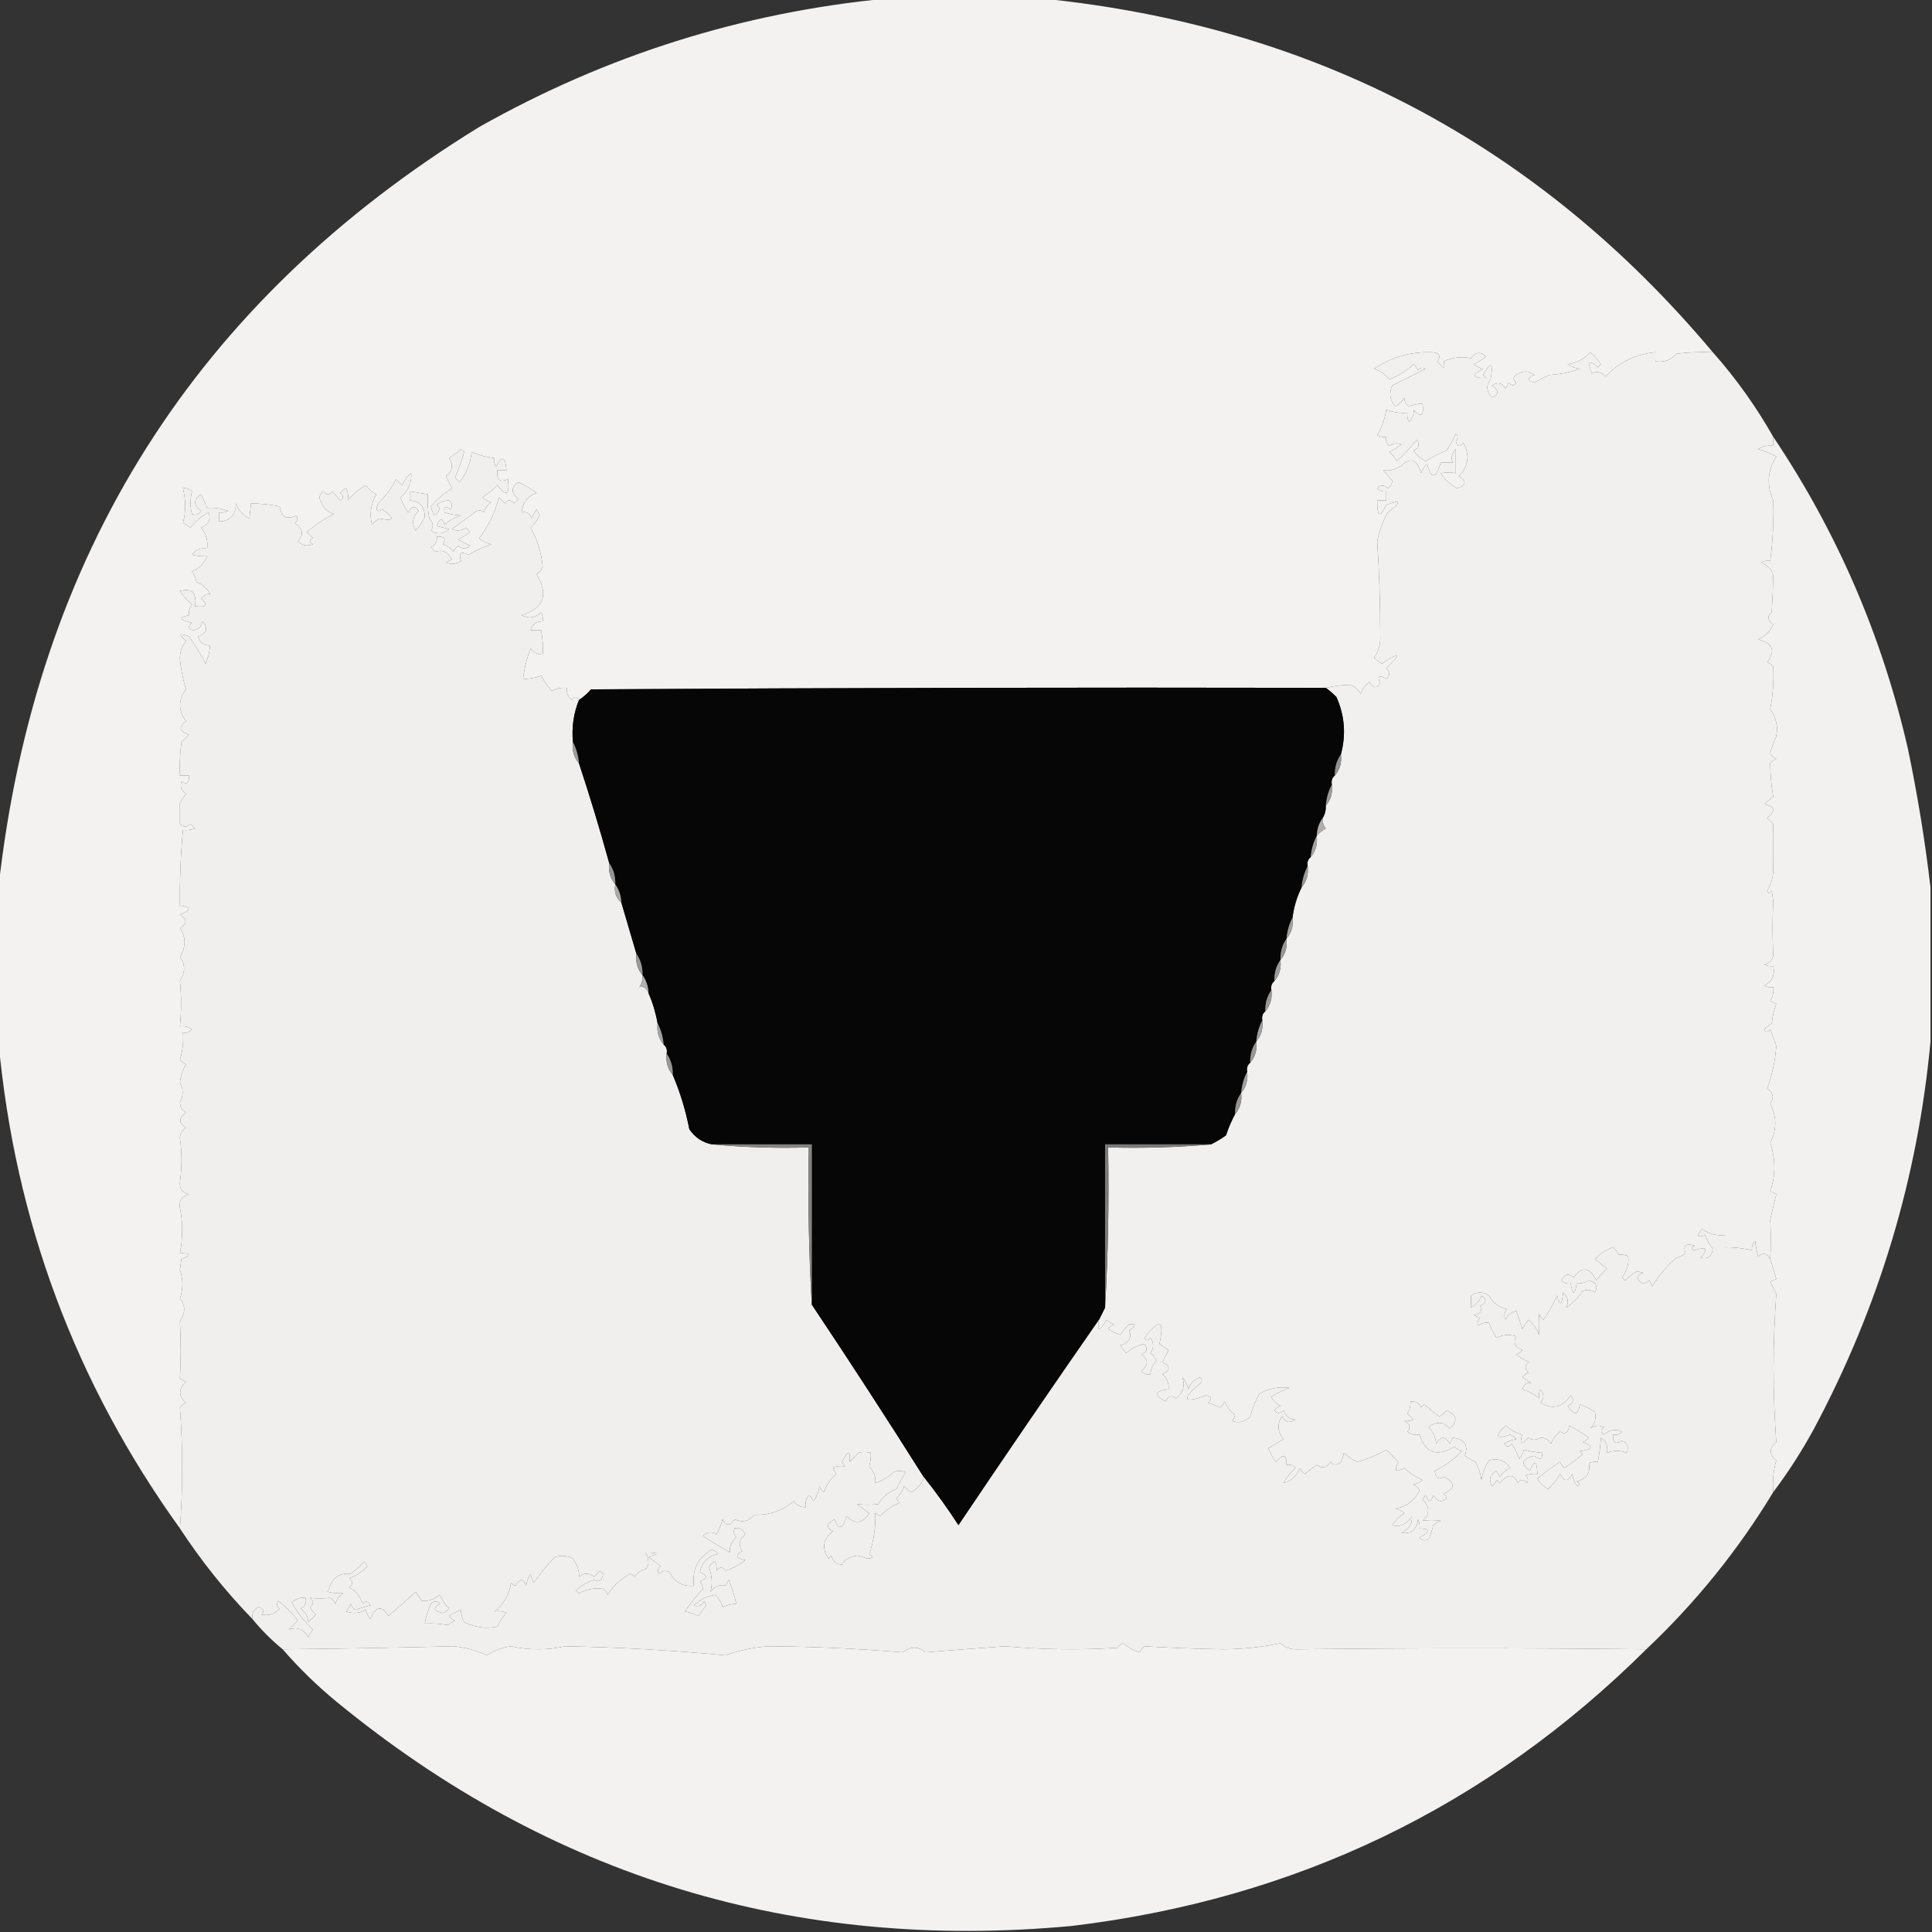
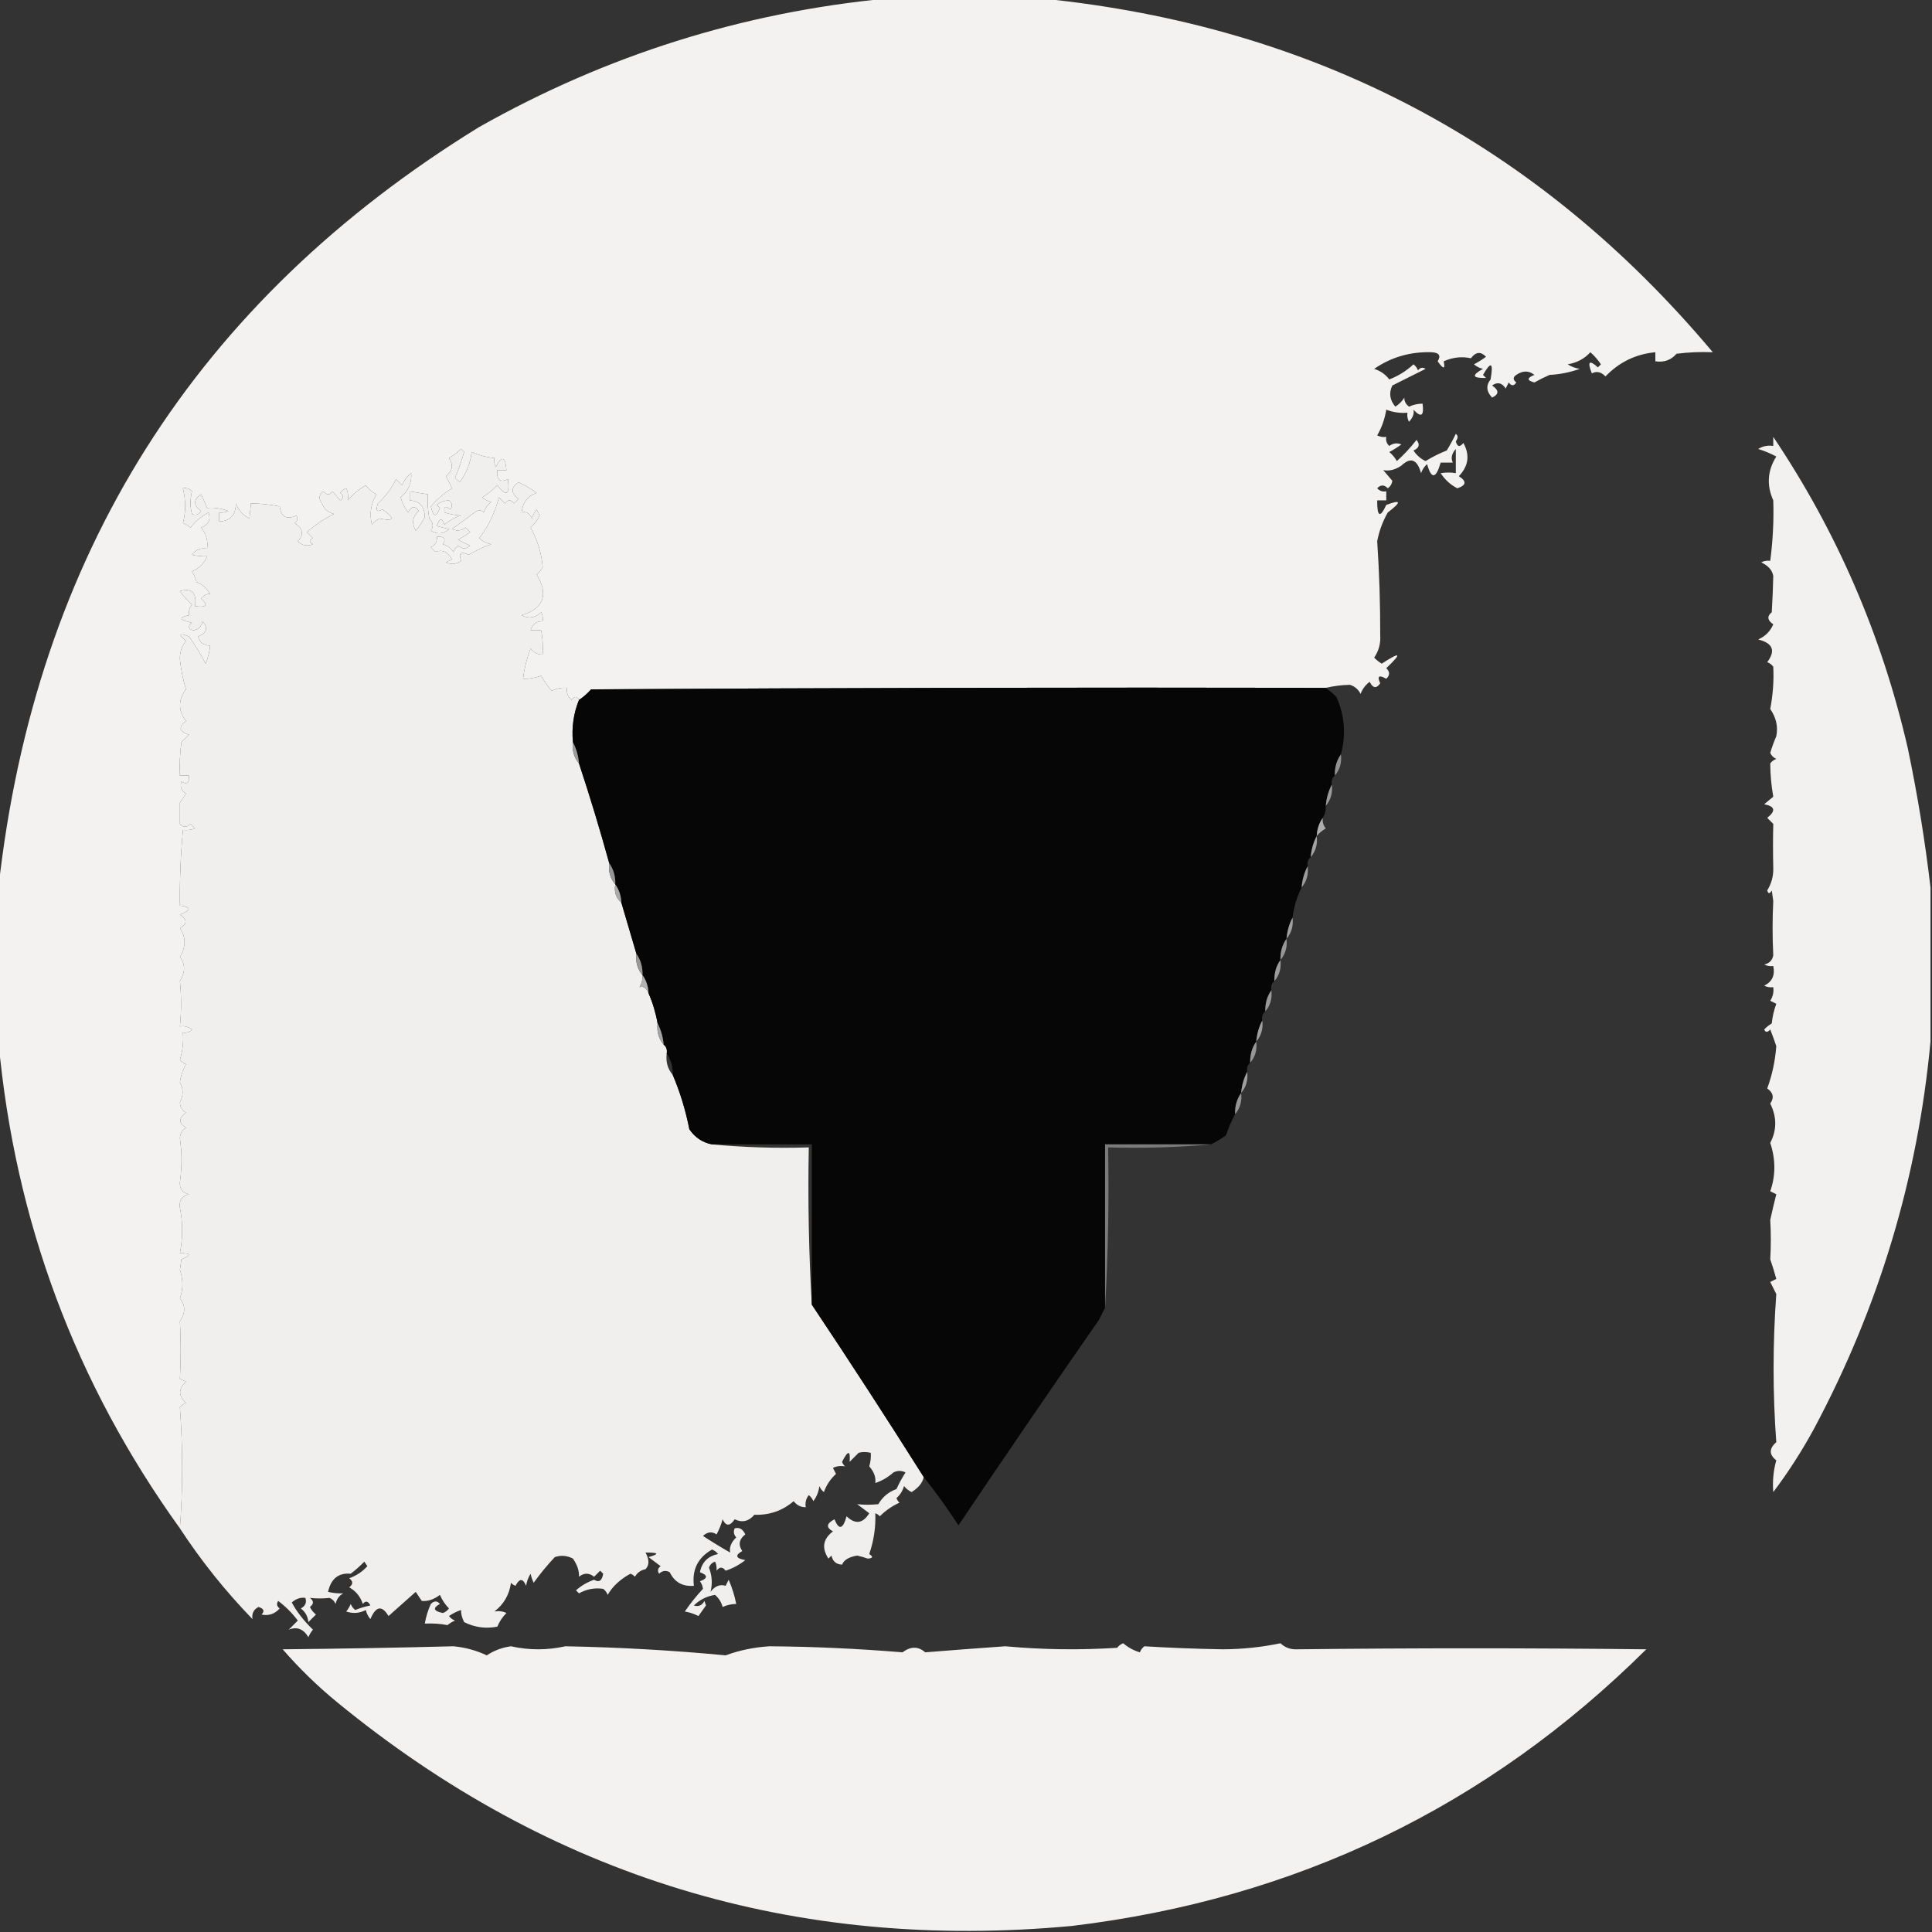
<svg xmlns="http://www.w3.org/2000/svg" version="1.1" width="639px" height="639px" style="shape-rendering:geometricPrecision; text-rendering:geometricPrecision; image-rendering:optimizeQuality; fill-rule:evenodd; clip-rule:evenodd">
  <rect width="100%" height="100%" fill="#333333" stroke="none" />
  <g>
    <path style="opacity:0.998" fill="#f3f2f0" d="M 293.5,-0.5 C 310.5,-0.5 327.5,-0.5 344.5,-0.5C 434.602,8.545 508.602,47.545 566.5,116.5C 562.486,116.334 558.486,116.501 554.5,117C 552.697,119.103 550.364,119.936 547.5,119.5C 547.5,118.5 547.5,117.5 547.5,116.5C 541.046,117.102 535.546,119.769 531,124.5C 529.561,122.986 528.061,122.653 526.5,123.5C 524.939,119.566 525.605,118.899 528.5,121.5C 528.833,121.167 529.167,120.833 529.5,120.5C 528.52,119.019 527.353,117.685 526,116.5C 524.035,118.668 521.535,120.002 518.5,120.5C 519.729,121.281 521.062,121.781 522.5,122C 519.289,123.153 515.956,123.82 512.5,124C 510.797,124.745 509.13,125.579 507.5,126.5C 504.972,125.831 504.972,124.998 507.5,124C 505.663,122.52 503.663,122.52 501.5,124C 500.359,124.741 500.359,125.575 501.5,126.5C 500.726,127.711 499.893,127.711 499,126.5C 498.667,127.167 498.333,127.833 498,128.5C 496.759,126.579 495.259,126.246 493.5,127.5C 495.836,129.073 495.836,130.406 493.5,131.5C 491.596,129.469 491.429,127.469 493,125.5C 493.988,119.846 493.155,119.346 490.5,124C 490.833,124.333 491.167,124.667 491.5,125C 486.945,125.13 486.611,124.13 490.5,122C 489.376,121.751 488.376,121.251 487.5,120.5C 488.908,119.757 490.241,118.923 491.5,118C 489.76,116.173 488.093,116.34 486.5,118.5C 483.511,117.825 480.511,118.158 477.5,119.5C 478.061,122.187 477.394,122.187 475.5,119.5C 476.661,117.622 475.994,116.622 473.5,116.5C 466.457,116.286 460.124,118.12 454.5,122C 456.564,122.653 458.231,123.82 459.5,125.5C 462.501,124.335 465.168,122.668 467.5,120.5C 468.192,121.025 468.692,121.692 469,122.5C 469.718,121.549 470.551,121.383 471.5,122C 467.856,123.822 464.189,125.656 460.5,127.5C 459.318,129.985 459.652,132.319 461.5,134.5C 462.719,133.737 463.719,132.737 464.5,131.5C 464.402,132.616 464.902,133.616 466,134.5C 467.44,133.852 468.94,133.519 470.5,133.5C 471.055,137.584 470.055,138.251 467.5,135.5C 467.795,136.826 467.295,138.159 466,139.5C 465.517,138.552 465.351,137.552 465.5,136.5C 463.08,136.708 460.747,136.374 458.5,135.5C 458.002,138.593 457.002,141.426 455.5,144C 456.448,144.483 457.448,144.649 458.5,144.5C 458.281,145.675 458.614,146.675 459.5,147.5C 460.768,146.572 462.101,146.405 463.5,147C 462.241,147.923 460.908,148.757 459.5,149.5C 460.522,150.354 461.355,151.354 462,152.5C 464.363,150.379 466.53,148.045 468.5,145.5C 469.739,147.007 469.405,148.174 467.5,149C 468.52,150.556 469.853,151.722 471.5,152.5C 473.708,151.137 476.041,149.97 478.5,149C 479.594,147.22 480.594,145.386 481.5,143.5C 482.291,144.066 482.291,144.899 481.5,146C 482.01,147.826 482.844,147.993 484,146.5C 486.214,150.486 485.714,154.153 482.5,157.5C 485.161,159.18 484.994,160.513 482,161.5C 479.742,160.338 477.909,158.671 476.5,156.5C 478.285,156.212 479.952,156.212 481.5,156.5C 481.509,153.824 481.509,151.158 481.5,148.5C 480.138,150.012 479.804,151.512 480.5,153C 479.167,153 477.833,153 476.5,153C 474.925,158.412 473.425,158.578 472,153.5C 471.085,154.328 470.419,155.328 470,156.5C 468.74,151.922 466.574,151.089 463.5,154C 461.506,155.368 459.506,155.868 457.5,155.5C 458.491,156.665 459.491,157.832 460.5,159C 460.37,160.059 459.87,160.892 459,161.5C 457.817,160.269 456.651,160.269 455.5,161.5C 456.325,162.386 457.325,162.719 458.5,162.5C 458.5,163.5 458.5,164.5 458.5,165.5C 457.5,165.5 456.5,165.5 455.5,165.5C 455.455,170.947 456.455,171.447 458.5,167C 463.467,165.129 463.634,165.963 459,169.5C 457.313,172.468 456.146,175.635 455.5,179C 456.192,189.237 456.525,199.57 456.5,210C 456.695,212.793 456.029,215.293 454.5,217.5C 455.242,218.287 456.075,218.953 457,219.5C 463.333,215.41 463.833,215.91 458.5,221C 459.731,222.183 459.731,223.349 458.5,224.5C 456.064,223.109 455.398,223.609 456.5,226C 455.251,227.824 454.085,227.657 453,225.5C 451.615,226.551 450.615,227.884 450,229.5C 449.255,228.01 448.088,227.01 446.5,226.5C 443.883,226.544 441.216,226.877 438.5,227.5C 357.499,227.333 276.499,227.5 195.5,228C 194.295,229.376 192.962,230.542 191.5,231.5C 190.811,230.226 189.977,230.226 189,231.5C 187.812,230.437 187.312,229.103 187.5,227.5C 185.738,227.357 184.071,227.691 182.5,228.5C 181.139,226.972 179.972,225.305 179,223.5C 176.907,224.246 174.907,224.579 173,224.5C 173.391,221.185 174.224,217.852 175.5,214.5C 176.524,215.853 177.857,216.52 179.5,216.5C 179.664,213.813 179.497,211.146 179,208.5C 177.736,208.36 176.569,208.36 175.5,208.5C 176.077,206.45 177.41,205.45 179.5,205.5C 179.649,204.448 179.483,203.448 179,202.5C 177.007,204.378 174.841,204.712 172.5,203.5C 179.864,201.245 181.53,196.745 177.5,190C 178.357,189.311 179.023,188.478 179.5,187.5C 179.079,182.847 177.746,178.514 175.5,174.5C 176.751,173.369 177.751,172.036 178.5,170.5C 178.167,169.833 177.833,169.167 177.5,168.5C 176.749,169.376 176.249,170.376 176,171.5C 175.119,169.726 173.953,169.06 172.5,169.5C 172.859,166.263 174.526,164.097 177.5,163C 175.63,161.634 173.63,160.467 171.5,159.5C 168.895,161.236 168.895,163.069 171.5,165C 171,165.5 170.5,166 170,166.5C 169,165.167 168,165.167 167,166.5C 166.333,165.833 165.667,165.167 165,164.5C 163.761,169.477 161.594,173.977 158.5,178C 159.623,179.044 160.956,179.71 162.5,180C 159.878,180.923 157.378,182.089 155,183.5C 152.399,182.274 151.565,182.94 152.5,185.5C 150.926,186.631 149.259,186.798 147.5,186C 148.167,185.667 148.833,185.333 149.5,185C 148.125,182.523 146.291,181.689 144,182.5C 143.5,182 143,181.5 142.5,181C 143.973,180.29 144.64,179.124 144.5,177.5C 146.942,177.354 147.609,178.187 146.5,180C 147.931,180.465 149.097,181.299 150,182.5C 150.308,181.692 150.808,181.025 151.5,180.5C 152.891,181.645 154.224,181.645 155.5,180.5C 154.167,179.833 152.833,179.167 151.5,178.5C 152.908,177.757 154.241,176.923 155.5,176C 155,175.5 154.5,175 154,174.5C 152.612,175.554 151.112,175.72 149.5,175C 151.995,173.173 154.495,171.34 157,169.5C 158.15,168.576 159.15,168.576 160,169.5C 160.465,168.069 161.299,166.903 162.5,166C 161.376,165.751 160.376,165.251 159.5,164.5C 161.349,163.407 163.016,162.074 164.5,160.5C 167.466,164.409 168.632,163.743 168,158.5C 165.342,159.694 164.176,158.694 164.5,155.5C 165.5,155.5 166.5,155.5 167.5,155.5C 167.119,150.912 165.953,150.578 164,154.5C 163.517,153.552 163.351,152.552 163.5,151.5C 160.882,151.221 158.382,150.554 156,149.5C 155.589,153.23 154.256,156.564 152,159.5C 151.5,159 151,158.5 150.5,158C 151.715,155.154 152.715,152.321 153.5,149.5C 153.167,149.167 152.833,148.833 152.5,148.5C 151.281,149.646 149.948,150.646 148.5,151.5C 150.024,153.792 149.691,155.792 147.5,157.5C 148.167,158.833 148.833,160.167 149.5,161.5C 146.81,163.156 144.477,165.156 142.5,167.5C 143.321,171.082 144.321,171.248 145.5,168C 145.167,167.667 144.833,167.333 144.5,167C 145.678,166.033 147.011,165.533 148.5,165.5C 149.583,166.365 149.749,167.365 149,168.5C 147.358,167.154 146.691,167.487 147,169.5C 148.889,170.097 150.722,170.431 152.5,170.5C 150.433,171.134 148.6,172.134 147,173.5C 146.195,171.099 145.362,171.266 144.5,174C 145.833,174.333 147.167,174.667 148.5,175C 146.647,176.669 144.647,176.835 142.5,175.5C 143.46,174.188 143.294,172.854 142,171.5C 141.503,168.854 141.336,166.187 141.5,163.5C 139.5,163.167 137.5,162.833 135.5,162.5C 135.5,163.5 135.5,164.5 135.5,165.5C 138.77,165.679 140.437,167.512 140.5,171C 139.711,172.626 138.711,174.126 137.5,175.5C 136.09,173.051 136.424,170.884 138.5,169C 137.251,167.176 136.085,167.343 135,169.5C 133.885,168 133.052,166.333 132.5,164.5C 135.072,162.364 136.239,159.697 136,156.5C 134.615,157.551 133.615,158.884 133,160.5C 132.333,159.833 131.667,159.167 131,158.5C 129.475,161.563 127.475,164.23 125,166.5C 124.134,168.896 124.634,169.563 126.5,168.5C 130.766,171.519 130.433,172.519 125.5,171.5C 124.522,171.977 123.689,172.643 123,173.5C 122.149,169.958 122.649,166.625 124.5,163.5C 123.066,162.77 121.9,161.77 121,160.5C 118.708,161.79 116.708,163.457 115,165.5C 115.263,164.049 115.096,162.716 114.5,161.5C 113.692,161.808 113.025,162.308 112.5,163C 113.711,163.893 113.711,164.726 112.5,165.5C 111.667,164.5 110.833,163.5 110,162.5C 109,163.833 108,163.833 107,162.5C 105.461,163.546 105.295,164.879 106.5,166.5C 107.189,168.353 108.522,169.519 110.5,170C 107.249,171.577 104.249,173.577 101.5,176C 102.167,176.667 102.833,177.333 103.5,178C 102.167,178.667 102.167,179.333 103.5,180C 101.597,180.774 99.93,180.44 98.5,179C 100.606,176.888 100.273,174.888 97.5,173C 98.451,172.282 98.617,171.449 98,170.5C 94.828,171.997 92.995,170.997 92.5,167.5C 89.334,166.866 86.168,166.532 83,166.5C 82.821,168.424 82.654,170.091 82.5,171.5C 80.38,170.405 78.88,168.739 78,166.5C 78.026,170.305 76.192,172.305 72.5,172.5C 72.5,171.5 72.5,170.5 72.5,169.5C 73.552,169.649 74.552,169.483 75.5,169C 73.021,168.106 70.688,167.773 68.5,168C 67.91,166.491 67.244,164.991 66.5,163.5C 63.895,165.236 63.895,167.069 66.5,169C 65.725,170.23 64.725,170.563 63.5,170C 62.855,167.693 62.855,165.193 63.5,162.5C 62.675,161.614 61.675,161.281 60.5,161.5C 61.478,165.549 61.478,169.382 60.5,173C 61.416,173.374 62.25,173.874 63,174.5C 64.646,172.403 66.646,170.736 69,169.5C 69.779,171.906 68.946,173.573 66.5,174.5C 68.171,176.51 68.838,178.843 68.5,181.5C 66.335,181.116 64.668,181.783 63.5,183.5C 65.021,183.88 66.687,184.046 68.5,184C 67.5,186.333 65.833,188 63.5,189C 64.191,190.067 64.691,191.234 65,192.5C 66.972,193.305 68.472,194.639 69.5,196.5C 68.471,196.296 67.471,196.796 66.5,198C 68.956,200.159 68.29,200.992 64.5,200.5C 65.123,196.04 63.456,194.374 59.5,195.5C 60.648,197.149 61.981,198.649 63.5,200C 62.663,201.011 62.33,202.178 62.5,203.5C 58.9,204.179 59.233,205.013 63.5,206C 62.007,207.156 62.174,207.99 64,208.5C 65.653,208.18 66.653,207.18 67,205.5C 68.929,207.685 68.429,209.351 65.5,210.5C 66.077,212.55 67.41,213.55 69.5,213.5C 69.313,215.564 68.813,217.564 68,219.5C 66.437,216.414 64.603,213.414 62.5,210.5C 59.19,209.209 58.856,209.709 61.5,212C 60.106,213.739 59.439,215.739 59.5,218C 59.849,221.436 60.516,224.769 61.5,228C 58.884,231.459 58.884,234.959 61.5,238.5C 58.88,240.465 59.214,241.965 62.5,243C 61.667,243.833 60.833,244.667 60,245.5C 59.501,249.152 59.335,252.818 59.5,256.5C 60.5,256.5 61.5,256.5 62.5,256.5C 62.646,258.942 61.813,259.609 60,258.5C 59.46,260.135 59.96,261.468 61.5,262.5C 60.833,263.5 60.167,264.5 59.5,265.5C 59.5,267.833 59.5,270.167 59.5,272.5C 60.651,273.731 61.817,273.731 63,272.5C 63.5,273 64,273.5 64.5,274C 63.207,274.49 61.873,274.657 60.5,274.5C 59.73,282.95 59.396,291.283 59.5,299.5C 63.335,300.004 63.335,301.004 59.5,302.5C 61.973,304.098 61.973,305.598 59.5,307C 61.529,309.969 61.529,313.136 59.5,316.5C 61.313,318.852 61.313,321.518 59.5,324.5C 60.003,329.33 60.003,334.33 59.5,339.5C 60.978,339.238 62.311,339.571 63.5,340.5C 62.675,341.386 61.675,341.719 60.5,341.5C 60.74,344.579 60.407,347.579 59.5,350.5C 60.025,351.192 60.692,351.692 61.5,352C 60.439,353.849 59.773,355.849 59.5,358C 60.688,360.189 60.688,362.356 59.5,364.5C 59.529,366.029 60.196,367.196 61.5,368C 58.997,369.784 58.997,371.451 61.5,373C 60.196,373.804 59.529,374.971 59.5,376.5C 60.191,381.228 60.191,386.061 59.5,391C 59.354,393.188 60.354,394.521 62.5,395C 60.148,395.576 59.148,397.076 59.5,399.5C 60.49,404.305 60.49,409.305 59.5,414.5C 63.243,414.459 63.41,415.126 60,416.5C 59.833,417.667 59.667,418.833 59.5,420C 60.595,423.191 60.595,426.357 59.5,429.5C 61.379,431.717 61.379,434.217 59.5,437C 59.839,443.345 59.839,449.679 59.5,456C 60.167,456.333 60.833,456.667 61.5,457C 58.946,459.398 58.946,461.731 61.5,464C 60.692,464.308 60.025,464.808 59.5,465.5C 60.497,479.005 60.497,492.339 59.5,505.5C 24.909,457.406 4.909,403.74 -0.5,344.5C -0.5,327.5 -0.5,310.5 -0.5,293.5C 11.723,183.528 64.723,99.695 158.5,42C 200.586,18.247 245.586,4.081 293.5,-0.5 Z" />
  </g>
  <g>
-     <path style="opacity:1" fill="#f1f0ee" d="M 566.5,116.5 C 574.146,125.121 580.812,134.454 586.5,144.5C 586.5,145.5 586.5,146.5 586.5,147.5C 584.712,147.215 583.045,147.548 581.5,148.5C 583.624,149.149 585.624,149.983 587.5,151C 584.577,155.634 584.244,160.468 586.5,165.5C 586.713,172.092 586.379,178.758 585.5,185.5C 584.448,185.351 583.448,185.517 582.5,186C 584.83,187.075 586.163,188.575 586.5,190.5C 586.415,194.39 586.248,198.39 586,202.5C 584.372,203.819 584.539,205.152 586.5,206.5C 585.504,208.816 583.837,210.483 581.5,211.5C 586.366,212.707 587.366,215.207 584.5,219C 585.308,219.308 585.975,219.808 586.5,220.5C 586.737,225.05 586.404,229.717 585.5,234.5C 587.471,237.365 588.137,240.365 587.5,243.5C 586.735,245.295 586.068,247.128 585.5,249C 585.905,249.945 586.572,250.612 587.5,251C 586.692,251.308 586.025,251.808 585.5,252.5C 585.518,256.141 585.851,259.808 586.5,263.5C 585.5,264.333 584.5,265.167 583.5,266C 587.093,266.684 587.427,268.184 584.5,270.5C 585.167,271.167 585.833,271.833 586.5,272.5C 586.387,277.393 586.387,282.227 586.5,287C 586.589,289.713 585.922,292.213 584.5,294.5C 584.846,295.696 585.346,295.696 586,294.5C 586.167,295.667 586.333,296.833 586.5,298C 586.203,303.892 586.203,309.892 586.5,316C 586.18,317.653 585.18,318.653 583.5,319C 584.448,319.483 585.448,319.649 586.5,319.5C 587.145,322.547 586.145,324.713 583.5,326C 584.448,326.483 585.448,326.649 586.5,326.5C 586.714,328.144 586.38,329.644 585.5,331C 586.167,331.333 586.833,331.667 587.5,332C 586.736,334.069 586.236,336.236 586,338.5C 585.075,339.047 584.242,339.713 583.5,340.5C 583.938,341.506 584.604,341.506 585.5,340.5C 586.23,342.341 586.897,344.175 587.5,346C 587.137,350.892 586.137,355.558 584.5,360C 586.527,361.396 586.86,363.062 585.5,365C 587.703,369.441 587.703,373.774 585.5,378C 587.313,383.496 587.313,388.829 585.5,394C 586.167,394.333 586.833,394.667 587.5,395C 586.789,397.796 586.122,400.63 585.5,403.5C 585.752,407.796 585.752,412.13 585.5,416.5C 584.553,414.545 583.219,414.211 581.5,415.5C 581.003,413.784 580.669,412.117 580.5,410.5C 579.614,411.325 579.281,412.325 579.5,413.5C 576.545,412.841 573.545,412.508 570.5,412.5C 570.5,411.167 570.5,409.833 570.5,408.5C 567.728,408.78 565.228,408.113 563,406.5C 560.976,408.792 561.31,409.459 564,408.5C 564.585,410.129 565.419,411.629 566.5,413C 566.179,415.544 564.845,416.544 562.5,416C 565.106,412.997 564.44,412.164 560.5,413.5C 559.304,413.154 559.304,412.654 560.5,412C 557.56,411.114 556.56,411.948 557.5,414.5C 556.624,415.251 555.624,415.751 554.5,416C 551.238,418.754 548.571,421.921 546.5,425.5C 546.167,424.833 545.833,424.167 545.5,423.5C 543.737,424.954 542.403,424.62 541.5,422.5C 542.025,421.808 542.692,421.308 543.5,421C 542.833,420.833 542.167,420.667 541.5,420.5C 539.964,421.249 538.631,422.249 537.5,423.5C 537.167,423.167 536.833,422.833 536.5,422.5C 538.195,420.207 538.862,417.873 538.5,415.5C 537.738,415.089 536.738,414.923 535.5,415C 534.953,414.075 534.287,413.242 533.5,412.5C 531.118,413.351 529.118,414.684 527.5,416.5C 528.833,417.5 530.167,418.5 531.5,419.5C 530.234,420.724 529.067,422.057 528,423.5C 525.725,419.059 523.225,418.726 520.5,422.5C 518.737,421.046 517.403,421.38 516.5,423.5C 517.325,424.386 518.325,424.719 519.5,424.5C 520.167,428.5 520.833,428.5 521.5,424.5C 522.93,424.579 524.264,424.246 525.5,423.5C 527.96,424.16 528.626,425.494 527.5,427.5C 526.232,426.572 524.899,426.405 523.5,427C 522,429.167 520.167,431 518,432.5C 518.979,430.721 518.646,429.055 517,427.5C 516.581,431.852 515.914,432.185 515,428.5C 513.767,431.297 512.267,433.963 510.5,436.5C 509.808,435.975 509.308,435.308 509,434.5C 509.155,436.811 509.155,439.144 509,441.5C 508.313,439.445 507.146,437.779 505.5,436.5C 504.833,437.5 504.167,438.5 503.5,439.5C 502.833,437.5 502.167,435.5 501.5,433.5C 499.866,433.968 498.7,434.968 498,436.5C 497.316,435.216 497.483,434.049 498.5,433C 495.791,432.459 493.791,430.959 492.5,428.5C 490.5,427.167 488.5,427.167 486.5,428.5C 486.568,429.816 486.568,431.15 486.5,432.5C 488.197,431.636 489.363,430.303 490,428.5C 491.824,429.749 491.657,430.915 489.5,432C 490.345,433.558 489.679,434.558 487.5,435C 488.167,435.333 488.833,435.667 489.5,436C 488.549,436.718 488.383,437.551 489,438.5C 490.011,437.663 491.178,437.33 492.5,437.5C 493.075,439.202 493.908,440.869 495,442.5C 497.064,441.409 499.231,441.242 501.5,442C 500.353,444.085 501.02,445.585 503.5,446.5C 502.975,447.192 502.308,447.692 501.5,448C 502.759,448.923 504.092,449.757 505.5,450.5C 504.289,451.72 504.289,452.887 505.5,454C 504.692,454.308 504.025,454.808 503.5,455.5C 504.5,456.167 505.5,456.833 506.5,457.5C 505.242,456.984 504.242,457.65 503.5,459.5C 505.567,460.134 507.4,461.134 509,462.5C 508.923,461.262 509.089,460.262 509.5,459.5C 510.747,461.006 510.747,462.506 509.5,464C 513.604,466.307 516.938,465.474 519.5,461.5C 520.739,463.007 520.405,464.174 518.5,465C 520.693,468.324 522.026,468.157 522.5,464.5C 524.202,465.075 525.869,465.908 527.5,467C 528.007,469.14 527.507,470.974 526,472.5C 527.388,471.446 528.888,471.28 530.5,472C 529.289,472.893 529.289,473.726 530.5,474.5C 532.412,472.844 534.412,472.511 536.5,473.5C 535.675,474.386 534.675,474.719 533.5,474.5C 533.38,477.205 534.38,477.872 536.5,476.5C 538.283,477.348 538.783,478.681 538,480.5C 535.919,479.667 533.752,479.667 531.5,480.5C 531.884,478.335 531.217,476.668 529.5,475.5C 529.35,477.966 529.017,480.632 528.5,483.5C 527.448,483.351 526.448,483.517 525.5,484C 526.183,486.983 524.849,488.983 521.5,490C 522.696,490.654 522.696,491.154 521.5,491.5C 520.719,490.271 520.219,488.938 520,487.5C 518.667,490.167 517.333,490.167 516,487.5C 514.915,489.373 513.582,491.04 512,492.5C 510.328,491.498 509.162,490.332 508.5,489C 510.911,487.045 513.411,485.211 516,483.5C 516.308,484.308 516.808,484.975 517.5,485.5C 519.579,484.088 521.579,482.588 523.5,481C 523.167,480.667 522.833,480.333 522.5,480C 526.932,479.377 527.265,478.377 523.5,477C 524.308,476.692 524.975,476.192 525.5,475.5C 523.414,473.997 521.248,472.664 519,471.5C 518.716,473.886 517.716,474.552 516,473.5C 514.615,474.551 513.615,475.884 513,477.5C 512.196,476.196 511.029,475.529 509.5,475.5C 508.045,476.39 506.711,476.39 505.5,475.5C 503.128,478.121 502.462,477.788 503.5,474.5C 501.363,473.92 499.53,472.92 498,471.5C 494.186,475.099 494.686,476.099 499.5,474.5C 500.308,474.808 500.975,475.308 501.5,476C 500.062,476.219 498.729,476.719 497.5,477.5C 498.274,478.711 499.107,478.711 500,477.5C 500.98,479.059 501.813,480.726 502.5,482.5C 503.251,481.624 503.751,480.624 504,479.5C 506.026,480.019 508.026,480.353 510,480.5C 510.239,482.725 509.405,483.058 507.5,481.5C 503.278,482.47 502.778,484.137 506,486.5C 507.494,482.696 508.328,483.029 508.5,487.5C 507.127,487.343 505.793,487.51 504.5,488C 505.451,488.718 505.617,489.551 505,490.5C 504,489.167 503,489.167 502,490.5C 500.764,487.442 498.764,487.442 496,490.5C 495.667,490.167 495.333,489.833 495,489.5C 494.692,490.308 494.192,490.975 493.5,491.5C 492.239,489.438 492.739,487.772 495,486.5C 495.333,487.167 495.667,487.833 496,488.5C 496.9,487.23 498.066,486.23 499.5,485.5C 497.74,482.979 495.407,482.146 492.5,483C 491.142,485.026 490.309,487.193 490,489.5C 489.748,487.622 489.081,485.622 488,483.5C 486.795,482.929 485.628,482.262 484.5,481.5C 485.748,478.048 484.415,476.048 480.5,475.5C 480.167,476.167 479.833,476.833 479.5,477.5C 478.063,474.956 476.563,474.956 475,477.5C 474.837,475.324 474.004,473.491 472.5,472C 475.068,470.017 477.401,470.183 479.5,472.5C 482.284,470.048 481.951,468.048 478.5,466.5C 477.784,467.311 476.95,467.978 476,468.5C 474.326,467.165 472.659,465.831 471,464.5C 470.667,464.833 470.333,465.167 470,465.5C 469.29,464.027 468.124,463.36 466.5,463.5C 466.579,464.93 466.246,466.264 465.5,467.5C 466.167,468.167 466.833,468.833 467.5,469.5C 466.738,469.911 465.738,470.077 464.5,470C 466.335,470.928 466.668,472.094 465.5,473.5C 466.689,474.429 468.022,474.762 469.5,474.5C 471.46,480.626 475.293,481.959 481,478.5C 481.75,479.126 482.584,479.626 483.5,480C 480.853,482.657 477.853,484.823 474.5,486.5C 474.877,488.824 475.877,489.491 477.5,488.5C 481.412,490.453 481.412,492.287 477.5,494C 478.902,495.342 478.569,496.176 476.5,496.5C 475.353,496.182 474.519,495.516 474,494.5C 473.374,496.991 472.541,496.991 471.5,494.5C 471.167,495 470.833,495.5 470.5,496C 472.983,498.403 472.983,500.736 470.5,503C 472.443,502.695 474.443,502.695 476.5,503C 475.584,503.374 474.75,503.874 474,504.5C 473.727,506.101 473.227,507.601 472.5,509C 471.365,509.749 470.365,509.583 469.5,508.5C 473.102,506.678 473.102,505.678 469.5,505.5C 469.649,504.448 469.483,503.448 469,502.5C 468.573,505.942 466.74,507.442 463.5,507C 466,505.866 467.167,504.032 467,501.5C 465.291,504.116 463.124,505.116 460.5,504.5C 461.5,502.833 462.833,501.5 464.5,500.5C 463.624,499.749 462.624,499.249 461.5,499C 465.229,498.296 467.896,496.296 469.5,493C 469.095,492.055 468.428,491.388 467.5,491C 468.624,490.751 469.624,490.251 470.5,489.5C 468.211,488.534 466.211,487.201 464.5,485.5C 461.649,487.142 460.983,486.475 462.5,483.5C 461.158,482.124 459.825,480.791 458.5,479.5C 455.481,481.262 452.314,482.595 449,483.5C 447.307,482.816 445.807,481.816 444.5,480.5C 444.331,481.397 443.998,482.397 443.5,483.5C 442.28,484.711 441.113,484.711 440,483.5C 438.806,485.525 437.306,485.859 435.5,484.5C 434.167,485.5 432.833,486.5 431.5,487.5C 430.808,486.975 430.308,486.308 430,485.5C 428.661,488.377 426.827,490.044 424.5,490.5C 425.593,488.651 426.926,486.984 428.5,485.5C 427.675,484.614 426.675,484.281 425.5,484.5C 425.65,481.074 424.484,480.741 422,483.5C 420.98,482.109 420.147,480.609 419.5,479C 421.167,478 422.833,477 424.5,476C 422.491,473.539 422.324,471.039 424,468.5C 425.153,470.497 426.653,470.83 428.5,469.5C 426.871,469.628 425.538,468.628 424.5,466.5C 423.391,467.59 422.391,467.59 421.5,466.5C 422.025,465.808 422.692,465.308 423.5,465C 422.167,464.333 421.167,463.333 420.5,462C 422.377,460.815 424.377,459.815 426.5,459C 422.951,458.542 419.618,459.208 416.5,461C 415.192,463.355 414.192,465.855 413.5,468.5C 411.807,470.279 409.807,470.779 407.5,470C 408.022,469.439 408.355,468.772 408.5,468C 406.976,466.806 405.81,465.306 405,463.5C 404.692,464.308 404.192,464.975 403.5,465.5C 402.205,464.902 400.872,464.402 399.5,464C 400.993,462.844 400.826,462.01 399,461.5C 391.293,464.291 390.626,462.958 397,457.5C 397.667,456.833 397.667,456.167 397,455.5C 395,456.167 393.667,457.5 393,459.5C 392.71,457.956 392.044,456.623 391,455.5C 392.072,458.176 391.405,460.509 389,462.5C 387.594,461.332 386.428,461.665 385.5,463.5C 381.551,461.374 381.884,460.041 386.5,459.5C 386.672,457.508 386.005,455.842 384.5,454.5C 387.167,453.167 387.167,451.833 384.5,450.5C 385.167,449.167 385.833,447.833 386.5,446.5C 385.5,445.833 384.5,445.167 383.5,444.5C 385.201,436.555 383.535,435.888 378.5,442.5C 378.938,443.506 379.604,443.506 380.5,442.5C 381.681,444.135 381.681,445.802 380.5,447.5C 381.311,448.216 381.978,449.05 382.5,450C 381.293,451.3 380.626,452.8 380.5,454.5C 379.325,454.719 378.325,454.386 377.5,453.5C 379.917,451.506 379.917,449.673 377.5,448C 379.405,447.174 379.739,446.007 378.5,444.5C 376.226,444.97 374.226,445.97 372.5,447.5C 371.713,446.758 371.047,445.925 370.5,445C 373.412,444.155 374.412,442.488 373.5,440C 375.905,438.385 375.905,437.719 373.5,438C 372.382,439.074 371.382,440.24 370.5,441.5C 369.069,441.023 367.736,440.357 366.5,439.5C 367.025,438.808 367.692,438.308 368.5,438C 367.584,437.626 366.75,437.126 366,436.5C 363.604,440.516 362.771,440.516 363.5,436.5C 364.167,435.167 364.833,433.833 365.5,432.5C 366.497,415.008 366.83,397.341 366.5,379.5C 378.012,379.828 389.346,379.495 400.5,378.5C 402.189,377.696 403.855,376.696 405.5,375.5C 406.33,372.984 407.33,370.65 408.5,368.5C 410.163,366.562 410.829,364.228 410.5,361.5C 412.163,359.562 412.829,357.228 412.5,354.5C 412.263,353.209 412.596,352.209 413.5,351.5C 415.163,349.562 415.829,347.228 415.5,344.5C 417.163,342.562 417.829,340.228 417.5,337.5C 417.263,336.209 417.596,335.209 418.5,334.5C 420.163,332.562 420.829,330.228 420.5,327.5C 420.263,326.209 420.596,325.209 421.5,324.5C 423.163,322.562 423.829,320.228 423.5,317.5C 425.163,315.562 425.829,313.228 425.5,310.5C 427.163,308.562 427.829,306.228 427.5,303.5C 427.942,299.963 428.942,296.63 430.5,293.5C 432.163,291.562 432.829,289.228 432.5,286.5C 432.263,285.209 432.596,284.209 433.5,283.5C 435.163,281.562 435.829,279.228 435.5,276.5C 436.309,275.531 437.309,274.698 438.5,274C 437.663,272.989 437.33,271.822 437.5,270.5C 438.234,269.292 438.567,267.959 438.5,266.5C 440.163,264.562 440.829,262.228 440.5,259.5C 440.263,258.209 440.596,257.209 441.5,256.5C 443.163,254.562 443.829,252.228 443.5,249.5C 445.246,242.967 444.746,236.634 442,230.5C 440.855,229.364 439.688,228.364 438.5,227.5C 441.216,226.877 443.883,226.544 446.5,226.5C 448.088,227.01 449.255,228.01 450,229.5C 450.615,227.884 451.615,226.551 453,225.5C 454.085,227.657 455.251,227.824 456.5,226C 455.398,223.609 456.064,223.109 458.5,224.5C 459.731,223.349 459.731,222.183 458.5,221C 463.833,215.91 463.333,215.41 457,219.5C 456.075,218.953 455.242,218.287 454.5,217.5C 456.029,215.293 456.695,212.793 456.5,210C 456.525,199.57 456.192,189.237 455.5,179C 456.146,175.635 457.313,172.468 459,169.5C 463.634,165.963 463.467,165.129 458.5,167C 456.455,171.447 455.455,170.947 455.5,165.5C 456.5,165.5 457.5,165.5 458.5,165.5C 458.5,164.5 458.5,163.5 458.5,162.5C 457.325,162.719 456.325,162.386 455.5,161.5C 456.651,160.269 457.817,160.269 459,161.5C 459.87,160.892 460.37,160.059 460.5,159C 459.491,157.832 458.491,156.665 457.5,155.5C 459.506,155.868 461.506,155.368 463.5,154C 466.574,151.089 468.74,151.922 470,156.5C 470.419,155.328 471.085,154.328 472,153.5C 473.425,158.578 474.925,158.412 476.5,153C 477.833,153 479.167,153 480.5,153C 479.804,151.512 480.138,150.012 481.5,148.5C 481.509,151.158 481.509,153.824 481.5,156.5C 479.952,156.212 478.285,156.212 476.5,156.5C 477.909,158.671 479.742,160.338 482,161.5C 484.994,160.513 485.161,159.18 482.5,157.5C 485.714,154.153 486.214,150.486 484,146.5C 482.844,147.993 482.01,147.826 481.5,146C 482.291,144.899 482.291,144.066 481.5,143.5C 480.594,145.386 479.594,147.22 478.5,149C 476.041,149.97 473.708,151.137 471.5,152.5C 469.853,151.722 468.52,150.556 467.5,149C 469.405,148.174 469.739,147.007 468.5,145.5C 466.53,148.045 464.363,150.379 462,152.5C 461.355,151.354 460.522,150.354 459.5,149.5C 460.908,148.757 462.241,147.923 463.5,147C 462.101,146.405 460.768,146.572 459.5,147.5C 458.614,146.675 458.281,145.675 458.5,144.5C 457.448,144.649 456.448,144.483 455.5,144C 457.002,141.426 458.002,138.593 458.5,135.5C 460.747,136.374 463.08,136.708 465.5,136.5C 465.351,137.552 465.517,138.552 466,139.5C 467.295,138.159 467.795,136.826 467.5,135.5C 470.055,138.251 471.055,137.584 470.5,133.5C 468.94,133.519 467.44,133.852 466,134.5C 464.902,133.616 464.402,132.616 464.5,131.5C 463.719,132.737 462.719,133.737 461.5,134.5C 459.652,132.319 459.318,129.985 460.5,127.5C 464.189,125.656 467.856,123.822 471.5,122C 470.551,121.383 469.718,121.549 469,122.5C 468.692,121.692 468.192,121.025 467.5,120.5C 465.168,122.668 462.501,124.335 459.5,125.5C 458.231,123.82 456.564,122.653 454.5,122C 460.124,118.12 466.457,116.286 473.5,116.5C 475.994,116.622 476.661,117.622 475.5,119.5C 477.394,122.187 478.061,122.187 477.5,119.5C 480.511,118.158 483.511,117.825 486.5,118.5C 488.093,116.34 489.76,116.173 491.5,118C 490.241,118.923 488.908,119.757 487.5,120.5C 488.376,121.251 489.376,121.751 490.5,122C 486.611,124.13 486.945,125.13 491.5,125C 491.167,124.667 490.833,124.333 490.5,124C 493.155,119.346 493.988,119.846 493,125.5C 491.429,127.469 491.596,129.469 493.5,131.5C 495.836,130.406 495.836,129.073 493.5,127.5C 495.259,126.246 496.759,126.579 498,128.5C 498.333,127.833 498.667,127.167 499,126.5C 499.893,127.711 500.726,127.711 501.5,126.5C 500.359,125.575 500.359,124.741 501.5,124C 503.663,122.52 505.663,122.52 507.5,124C 504.972,124.998 504.972,125.831 507.5,126.5C 509.13,125.579 510.797,124.745 512.5,124C 515.956,123.82 519.289,123.153 522.5,122C 521.062,121.781 519.729,121.281 518.5,120.5C 521.535,120.002 524.035,118.668 526,116.5C 527.353,117.685 528.52,119.019 529.5,120.5C 529.167,120.833 528.833,121.167 528.5,121.5C 525.605,118.899 524.939,119.566 526.5,123.5C 528.061,122.653 529.561,122.986 531,124.5C 535.546,119.769 541.046,117.102 547.5,116.5C 547.5,117.5 547.5,118.5 547.5,119.5C 550.364,119.936 552.697,119.103 554.5,117C 558.486,116.501 562.486,116.334 566.5,116.5 Z" />
-   </g>
+     </g>
  <g>
    <path style="opacity:0.994" fill="#f4f2f1" d="M 586.5,144.5 C 607.604,175.929 622.437,210.262 631,247.5C 634.216,262.864 636.716,278.197 638.5,293.5C 638.5,310.5 638.5,327.5 638.5,344.5C 634.293,389.633 621.46,432.299 600,472.5C 595.974,479.905 591.474,486.905 586.5,493.5C 586.211,489.894 586.544,486.394 587.5,483C 585.078,481.112 585.078,479.112 587.5,477C 586.308,460.828 586.308,444.494 587.5,428C 586.833,426.667 586.167,425.333 585.5,424C 586.167,423.667 586.833,423.333 587.5,423C 586.883,420.723 586.216,418.556 585.5,416.5C 585.752,412.13 585.752,407.796 585.5,403.5C 586.122,400.63 586.789,397.796 587.5,395C 586.833,394.667 586.167,394.333 585.5,394C 587.313,388.829 587.313,383.496 585.5,378C 587.703,373.774 587.703,369.441 585.5,365C 586.86,363.062 586.527,361.396 584.5,360C 586.137,355.558 587.137,350.892 587.5,346C 586.897,344.175 586.23,342.341 585.5,340.5C 584.604,341.506 583.938,341.506 583.5,340.5C 584.242,339.713 585.075,339.047 586,338.5C 586.236,336.236 586.736,334.069 587.5,332C 586.833,331.667 586.167,331.333 585.5,331C 586.38,329.644 586.714,328.144 586.5,326.5C 585.448,326.649 584.448,326.483 583.5,326C 586.145,324.713 587.145,322.547 586.5,319.5C 585.448,319.649 584.448,319.483 583.5,319C 585.18,318.653 586.18,317.653 586.5,316C 586.203,309.892 586.203,303.892 586.5,298C 586.333,296.833 586.167,295.667 586,294.5C 585.346,295.696 584.846,295.696 584.5,294.5C 585.922,292.213 586.589,289.713 586.5,287C 586.387,282.227 586.387,277.393 586.5,272.5C 585.833,271.833 585.167,271.167 584.5,270.5C 587.427,268.184 587.093,266.684 583.5,266C 584.5,265.167 585.5,264.333 586.5,263.5C 585.851,259.808 585.518,256.141 585.5,252.5C 586.025,251.808 586.692,251.308 587.5,251C 586.572,250.612 585.905,249.945 585.5,249C 586.068,247.128 586.735,245.295 587.5,243.5C 588.137,240.365 587.471,237.365 585.5,234.5C 586.404,229.717 586.737,225.05 586.5,220.5C 585.975,219.808 585.308,219.308 584.5,219C 587.366,215.207 586.366,212.707 581.5,211.5C 583.837,210.483 585.504,208.816 586.5,206.5C 584.539,205.152 584.372,203.819 586,202.5C 586.248,198.39 586.415,194.39 586.5,190.5C 586.163,188.575 584.83,187.075 582.5,186C 583.448,185.517 584.448,185.351 585.5,185.5C 586.379,178.758 586.713,172.092 586.5,165.5C 584.244,160.468 584.577,155.634 587.5,151C 585.624,149.983 583.624,149.149 581.5,148.5C 583.045,147.548 584.712,147.215 586.5,147.5C 586.5,146.5 586.5,145.5 586.5,144.5 Z" />
  </g>
  <g>
    <path style="opacity:1" fill="#f1efee" d="M 191.5,231.5 C 189.699,235.933 189.033,240.6 189.5,245.5C 189.171,248.228 189.837,250.562 191.5,252.5C 195.1,263.381 198.434,274.381 201.5,285.5C 201.171,288.228 201.837,290.562 203.5,292.5C 203.054,295.01 203.72,297.01 205.5,298.5C 207.133,304.077 208.8,309.744 210.5,315.5C 210.171,318.228 210.837,320.562 212.5,322.5C 212.579,323.93 212.246,325.264 211.5,326.5C 212.782,326.088 213.782,326.754 214.5,328.5C 215.87,331.619 216.87,334.952 217.5,338.5C 217.171,341.228 217.837,343.562 219.5,345.5C 220.404,346.209 220.737,347.209 220.5,348.5C 220.171,351.228 220.837,353.562 222.5,355.5C 224.931,361.201 226.765,367.201 228,373.5C 229.886,376.242 232.386,377.909 235.5,378.5C 245.987,379.494 256.654,379.828 267.5,379.5C 267.17,397.008 267.503,414.341 268.5,431.5C 281.093,450.358 293.426,469.358 305.5,488.5C 305.158,490.392 303.824,492.058 301.5,493.5C 300.522,493.023 299.689,492.357 299,491.5C 298.56,493.076 297.727,494.41 296.5,495.5C 296.709,496.086 297.043,496.586 297.5,497C 295.064,498.101 292.897,499.601 291,501.5C 290.586,501.043 290.086,500.709 289.5,500.5C 289.69,505.023 289.024,509.523 287.5,514C 288.888,514.889 288.722,515.389 287,515.5C 285.856,515.089 284.689,514.756 283.5,514.5C 280.779,514.957 279.113,515.957 278.5,517.5C 276.575,517.41 275.408,516.41 275,514.5C 274.667,514.833 274.333,515.167 274,515.5C 271.696,511.993 272.196,508.993 275.5,506.5C 273.15,505.226 273.317,503.893 276,502.5C 277.475,506.155 278.809,505.822 280,501.5C 282.888,504.262 285.388,503.929 287.5,500.5C 286.167,499.5 284.833,498.5 283.5,497.5C 285.745,497.745 288.078,497.745 290.5,497.5C 291.898,495.102 293.898,493.435 296.5,492.5C 297.373,490.587 298.373,488.753 299.5,487C 298.167,486.333 296.833,486.333 295.5,487C 293.69,488.61 291.69,489.777 289.5,490.5C 289.749,488.609 289.082,486.775 287.5,485C 287.95,483.45 288.117,481.95 288,480.5C 286.497,480.165 285.164,480.165 284,480.5C 283,481.5 282,482.5 281,483.5C 281.324,479.611 280.491,479.611 278.5,483.5C 278.709,484.086 279.043,484.586 279.5,485C 278.049,484.737 276.716,484.904 275.5,485.5C 275.833,486.167 276.167,486.833 276.5,487.5C 274.667,489.166 273.334,491.166 272.5,493.5C 271.808,492.975 271.308,492.308 271,491.5C 270.784,493.384 270.117,495.051 269,496.5C 268.692,495.692 268.192,495.025 267.5,494.5C 266.571,495.689 266.238,497.022 266.5,498.5C 264.857,498.52 263.524,497.853 262.5,496.5C 258.807,499.676 254.474,501.176 249.5,501C 247.634,503.201 245.468,503.701 243,502.5C 241.419,504.847 240.086,504.847 239,502.5C 238.529,504.246 237.862,505.913 237,507.5C 235.493,506.465 233.993,506.632 232.5,508C 235.442,509.925 238.442,511.759 241.5,513.5C 241.149,511.797 241.816,510.13 243.5,508.5C 242.674,507.549 242.508,506.549 243,505.5C 244.518,505.057 245.685,505.724 246.5,507.5C 244.438,509.092 244.105,510.925 245.5,513C 242.999,514.418 243.332,515.418 246.5,516C 244.535,517.565 242.369,518.732 240,519.5C 239,518.167 238,518.167 237,519.5C 237.077,518.262 236.911,517.262 236.5,516.5C 235.5,516.833 234.833,517.5 234.5,518.5C 235.517,521.174 235.684,523.84 235,526.5C 236.46,524.578 238.127,523.911 240,524.5C 240.333,523.833 240.667,523.167 241,522.5C 242.136,525.096 242.969,527.763 243.5,530.5C 241.94,530.519 240.44,530.852 239,531.5C 238.617,529.963 237.784,528.63 236.5,527.5C 233.757,527.928 231.424,529.095 229.5,531C 230.996,531.507 232.163,531.007 233,529.5C 233.167,530 233.333,530.5 233.5,531C 232.66,532.171 231.827,533.338 231,534.5C 229.601,533.773 228.101,533.273 226.5,533C 228.302,530.362 230.302,527.862 232.5,525.5C 232.392,524.558 232.059,523.725 231.5,523C 234.167,522 234.167,521 231.5,520C 232.167,516.667 234.167,514.667 237.5,514C 236.975,513.308 236.308,512.808 235.5,512.5C 230.838,515.158 228.838,519.158 229.5,524.5C 225.773,524.805 223.106,523.305 221.5,520C 220.216,519.316 219.049,519.483 218,520.5C 217.383,519.551 217.549,518.718 218.5,518C 217.167,517 215.833,516 214.5,515C 218.226,513.957 217.893,513.457 213.5,513.5C 214.785,515.855 214.785,517.688 213.5,519C 211.939,519.318 210.772,520.151 210,521.5C 209.586,521.043 209.086,520.709 208.5,520.5C 205.029,522.418 202.529,524.752 201,527.5C 200.692,526.692 200.192,526.025 199.5,525.5C 196.659,525.088 193.993,525.588 191.5,527C 191.167,526.667 190.833,526.333 190.5,526C 192.263,524.436 194.263,523.269 196.5,522.5C 198.123,523.491 199.123,522.824 199.5,520.5C 199.167,520.167 198.833,519.833 198.5,519.5C 197.833,520.167 197.167,520.833 196.5,521.5C 194.833,520.167 193.167,520.167 191.5,521.5C 191.605,519.599 190.938,517.599 189.5,515.5C 187.568,514.48 185.568,514.313 183.5,515C 180.978,517.688 178.644,520.521 176.5,523.5C 176.002,522.397 175.669,521.397 175.5,520.5C 174.719,521.729 174.219,523.062 174,524.5C 172.983,521.972 171.816,521.972 170.5,524.5C 169.914,524.291 169.414,523.957 169,523.5C 168.467,527.446 166.634,530.612 163.5,533C 164.951,532.737 166.284,532.904 167.5,533.5C 166.184,534.807 165.184,536.307 164.5,538C 160.663,538.761 156.996,538.261 153.5,536.5C 152.77,534.994 152.437,533.66 152.5,532.5C 151.069,532.977 149.736,533.643 148.5,534.5C 149.025,535.192 149.692,535.692 150.5,536C 149.584,536.374 148.75,536.874 148,537.5C 145.595,537.036 143.095,536.869 140.5,537C 140.903,534.684 141.569,532.517 142.5,530.5C 143.609,529.41 144.609,529.41 145.5,530.5C 143.019,531.86 143.352,532.86 146.5,533.5C 147.308,533.192 147.975,532.692 148.5,532C 147.228,530.693 146.228,529.193 145.5,527.5C 143.48,529.03 141.48,529.697 139.5,529.5C 138.833,528.5 138.167,527.5 137.5,526.5C 134.5,529.167 131.5,531.833 128.5,534.5C 126.334,530.854 124.334,531.187 122.5,535.5C 121.749,534.624 121.249,533.624 121,532.5C 118.936,533.591 116.769,533.758 114.5,533C 115.126,532.25 115.626,531.416 116,530.5C 116.308,531.308 116.808,531.975 117.5,532.5C 119.115,531.846 120.782,531.346 122.5,531C 121.747,529.513 120.914,529.346 120,530.5C 119.196,528.056 117.696,526.222 115.5,525C 116.833,524 116.833,523 115.5,522C 117.874,521.152 119.874,519.819 121.5,518C 121.167,517.5 120.833,517 120.5,516.5C 119.094,517.951 117.594,519.284 116,520.5C 111.967,520.143 109.467,522.143 108.5,526.5C 110.021,526.88 111.687,527.046 113.5,527C 112.151,527.772 111.318,528.939 111,530.5C 110.612,529.572 109.945,528.905 109,528.5C 106.786,528.739 104.62,528.739 102.5,528.5C 103.833,529.5 103.833,530.5 102.5,531.5C 102.977,532.478 103.643,533.311 104.5,534C 103.667,534.833 102.833,535.667 102,536.5C 101.801,534.598 100.967,533.098 99.5,532C 101.007,531.163 101.507,529.996 101,528.5C 99.438,528.259 97.938,528.759 96.5,530C 98.099,533.012 100.433,536.012 103.5,539C 102.874,539.75 102.374,540.584 102,541.5C 100.388,538.763 98.222,537.93 95.5,539C 96.5,538 97.5,537 98.5,536C 96.675,533.543 94.509,531.376 92,529.5C 91.383,530.449 91.549,531.282 92.5,532C 90.829,533.844 88.829,534.51 86.5,534C 87.604,532.869 87.27,532.035 85.5,531.5C 83.889,532.32 83.222,533.654 83.5,535.5C 74.55,526.269 66.55,516.269 59.5,505.5C 60.497,492.339 60.497,479.005 59.5,465.5C 60.025,464.808 60.692,464.308 61.5,464C 58.946,461.731 58.946,459.398 61.5,457C 60.833,456.667 60.167,456.333 59.5,456C 59.839,449.679 59.839,443.345 59.5,437C 61.379,434.217 61.379,431.717 59.5,429.5C 60.595,426.357 60.595,423.191 59.5,420C 59.667,418.833 59.833,417.667 60,416.5C 63.41,415.126 63.243,414.459 59.5,414.5C 60.49,409.305 60.49,404.305 59.5,399.5C 59.148,397.076 60.148,395.576 62.5,395C 60.354,394.521 59.354,393.188 59.5,391C 60.191,386.061 60.191,381.228 59.5,376.5C 59.529,374.971 60.196,373.804 61.5,373C 58.997,371.451 58.997,369.784 61.5,368C 60.196,367.196 59.529,366.029 59.5,364.5C 60.688,362.356 60.688,360.189 59.5,358C 59.773,355.849 60.439,353.849 61.5,352C 60.692,351.692 60.025,351.192 59.5,350.5C 60.407,347.579 60.74,344.579 60.5,341.5C 61.675,341.719 62.675,341.386 63.5,340.5C 62.311,339.571 60.978,339.238 59.5,339.5C 60.003,334.33 60.003,329.33 59.5,324.5C 61.313,321.518 61.313,318.852 59.5,316.5C 61.529,313.136 61.529,309.969 59.5,307C 61.973,305.598 61.973,304.098 59.5,302.5C 63.335,301.004 63.335,300.004 59.5,299.5C 59.396,291.283 59.73,282.95 60.5,274.5C 61.873,274.657 63.207,274.49 64.5,274C 64,273.5 63.5,273 63,272.5C 61.817,273.731 60.651,273.731 59.5,272.5C 59.5,270.167 59.5,267.833 59.5,265.5C 60.167,264.5 60.833,263.5 61.5,262.5C 59.96,261.468 59.46,260.135 60,258.5C 61.813,259.609 62.646,258.942 62.5,256.5C 61.5,256.5 60.5,256.5 59.5,256.5C 59.335,252.818 59.501,249.152 60,245.5C 60.833,244.667 61.667,243.833 62.5,243C 59.214,241.965 58.88,240.465 61.5,238.5C 58.884,234.959 58.884,231.459 61.5,228C 60.516,224.769 59.849,221.436 59.5,218C 59.439,215.739 60.106,213.739 61.5,212C 58.856,209.709 59.19,209.209 62.5,210.5C 64.603,213.414 66.437,216.414 68,219.5C 68.813,217.564 69.313,215.564 69.5,213.5C 67.41,213.55 66.077,212.55 65.5,210.5C 68.429,209.351 68.929,207.685 67,205.5C 66.653,207.18 65.653,208.18 64,208.5C 62.174,207.99 62.007,207.156 63.5,206C 59.233,205.013 58.9,204.179 62.5,203.5C 62.33,202.178 62.663,201.011 63.5,200C 61.981,198.649 60.648,197.149 59.5,195.5C 63.456,194.374 65.123,196.04 64.5,200.5C 68.29,200.992 68.956,200.159 66.5,198C 67.471,196.796 68.471,196.296 69.5,196.5C 68.472,194.639 66.972,193.305 65,192.5C 64.691,191.234 64.191,190.067 63.5,189C 65.833,188 67.5,186.333 68.5,184C 66.687,184.046 65.021,183.88 63.5,183.5C 64.668,181.783 66.335,181.116 68.5,181.5C 68.838,178.843 68.171,176.51 66.5,174.5C 68.946,173.573 69.779,171.906 69,169.5C 66.646,170.736 64.646,172.403 63,174.5C 62.25,173.874 61.416,173.374 60.5,173C 61.478,169.382 61.478,165.549 60.5,161.5C 61.675,161.281 62.675,161.614 63.5,162.5C 62.855,165.193 62.855,167.693 63.5,170C 64.725,170.563 65.725,170.23 66.5,169C 63.895,167.069 63.895,165.236 66.5,163.5C 67.244,164.991 67.91,166.491 68.5,168C 70.688,167.773 73.021,168.106 75.5,169C 74.552,169.483 73.552,169.649 72.5,169.5C 72.5,170.5 72.5,171.5 72.5,172.5C 76.192,172.305 78.026,170.305 78,166.5C 78.88,168.739 80.38,170.405 82.5,171.5C 82.654,170.091 82.821,168.424 83,166.5C 86.168,166.532 89.334,166.866 92.5,167.5C 92.995,170.997 94.828,171.997 98,170.5C 98.617,171.449 98.451,172.282 97.5,173C 100.273,174.888 100.606,176.888 98.5,179C 99.93,180.44 101.597,180.774 103.5,180C 102.167,179.333 102.167,178.667 103.5,178C 102.833,177.333 102.167,176.667 101.5,176C 104.249,173.577 107.249,171.577 110.5,170C 108.522,169.519 107.189,168.353 106.5,166.5C 105.295,164.879 105.461,163.546 107,162.5C 108,163.833 109,163.833 110,162.5C 110.833,163.5 111.667,164.5 112.5,165.5C 113.711,164.726 113.711,163.893 112.5,163C 113.025,162.308 113.692,161.808 114.5,161.5C 115.096,162.716 115.263,164.049 115,165.5C 116.708,163.457 118.708,161.79 121,160.5C 121.9,161.77 123.066,162.77 124.5,163.5C 122.649,166.625 122.149,169.958 123,173.5C 123.689,172.643 124.522,171.977 125.5,171.5C 130.433,172.519 130.766,171.519 126.5,168.5C 124.634,169.563 124.134,168.896 125,166.5C 127.475,164.23 129.475,161.563 131,158.5C 131.667,159.167 132.333,159.833 133,160.5C 133.615,158.884 134.615,157.551 136,156.5C 136.239,159.697 135.072,162.364 132.5,164.5C 133.052,166.333 133.885,168 135,169.5C 136.085,167.343 137.251,167.176 138.5,169C 136.424,170.884 136.09,173.051 137.5,175.5C 138.711,174.126 139.711,172.626 140.5,171C 140.437,167.512 138.77,165.679 135.5,165.5C 135.5,164.5 135.5,163.5 135.5,162.5C 137.5,162.833 139.5,163.167 141.5,163.5C 141.336,166.187 141.503,168.854 142,171.5C 143.294,172.854 143.46,174.188 142.5,175.5C 144.647,176.835 146.647,176.669 148.5,175C 147.167,174.667 145.833,174.333 144.5,174C 145.362,171.266 146.195,171.099 147,173.5C 148.6,172.134 150.433,171.134 152.5,170.5C 150.722,170.431 148.889,170.097 147,169.5C 146.691,167.487 147.358,167.154 149,168.5C 149.749,167.365 149.583,166.365 148.5,165.5C 147.011,165.533 145.678,166.033 144.5,167C 144.833,167.333 145.167,167.667 145.5,168C 144.321,171.248 143.321,171.082 142.5,167.5C 144.477,165.156 146.81,163.156 149.5,161.5C 148.833,160.167 148.167,158.833 147.5,157.5C 149.691,155.792 150.024,153.792 148.5,151.5C 149.948,150.646 151.281,149.646 152.5,148.5C 152.833,148.833 153.167,149.167 153.5,149.5C 152.715,152.321 151.715,155.154 150.5,158C 151,158.5 151.5,159 152,159.5C 154.256,156.564 155.589,153.23 156,149.5C 158.382,150.554 160.882,151.221 163.5,151.5C 163.351,152.552 163.517,153.552 164,154.5C 165.953,150.578 167.119,150.912 167.5,155.5C 166.5,155.5 165.5,155.5 164.5,155.5C 164.176,158.694 165.342,159.694 168,158.5C 168.632,163.743 167.466,164.409 164.5,160.5C 163.016,162.074 161.349,163.407 159.5,164.5C 160.376,165.251 161.376,165.751 162.5,166C 161.299,166.903 160.465,168.069 160,169.5C 159.15,168.576 158.15,168.576 157,169.5C 154.495,171.34 151.995,173.173 149.5,175C 151.112,175.72 152.612,175.554 154,174.5C 154.5,175 155,175.5 155.5,176C 154.241,176.923 152.908,177.757 151.5,178.5C 152.833,179.167 154.167,179.833 155.5,180.5C 154.224,181.645 152.891,181.645 151.5,180.5C 150.808,181.025 150.308,181.692 150,182.5C 149.097,181.299 147.931,180.465 146.5,180C 147.609,178.187 146.942,177.354 144.5,177.5C 144.64,179.124 143.973,180.29 142.5,181C 143,181.5 143.5,182 144,182.5C 146.291,181.689 148.125,182.523 149.5,185C 148.833,185.333 148.167,185.667 147.5,186C 149.259,186.798 150.926,186.631 152.5,185.5C 151.565,182.94 152.399,182.274 155,183.5C 157.378,182.089 159.878,180.923 162.5,180C 160.956,179.71 159.623,179.044 158.5,178C 161.594,173.977 163.761,169.477 165,164.5C 165.667,165.167 166.333,165.833 167,166.5C 168,165.167 169,165.167 170,166.5C 170.5,166 171,165.5 171.5,165C 168.895,163.069 168.895,161.236 171.5,159.5C 173.63,160.467 175.63,161.634 177.5,163C 174.526,164.097 172.859,166.263 172.5,169.5C 173.953,169.06 175.119,169.726 176,171.5C 176.249,170.376 176.749,169.376 177.5,168.5C 177.833,169.167 178.167,169.833 178.5,170.5C 177.751,172.036 176.751,173.369 175.5,174.5C 177.746,178.514 179.079,182.847 179.5,187.5C 179.023,188.478 178.357,189.311 177.5,190C 181.53,196.745 179.864,201.245 172.5,203.5C 174.841,204.712 177.007,204.378 179,202.5C 179.483,203.448 179.649,204.448 179.5,205.5C 177.41,205.45 176.077,206.45 175.5,208.5C 176.569,208.36 177.736,208.36 179,208.5C 179.497,211.146 179.664,213.813 179.5,216.5C 177.857,216.52 176.524,215.853 175.5,214.5C 174.224,217.852 173.391,221.185 173,224.5C 174.907,224.579 176.907,224.246 179,223.5C 179.972,225.305 181.139,226.972 182.5,228.5C 184.071,227.691 185.738,227.357 187.5,227.5C 187.312,229.103 187.812,230.437 189,231.5C 189.977,230.226 190.811,230.226 191.5,231.5 Z" />
  </g>
  <g>
    <path style="opacity:1" fill="#060606" d="M 438.5,227.5 C 439.688,228.364 440.855,229.364 442,230.5C 444.746,236.634 445.246,242.967 443.5,249.5C 442.076,251.515 441.41,253.848 441.5,256.5C 440.596,257.209 440.263,258.209 440.5,259.5C 439.388,261.599 438.721,263.933 438.5,266.5C 438.567,267.959 438.234,269.292 437.5,270.5C 436.262,272.214 435.595,274.214 435.5,276.5C 434.388,278.599 433.721,280.933 433.5,283.5C 432.596,284.209 432.263,285.209 432.5,286.5C 431.388,288.599 430.721,290.933 430.5,293.5C 428.942,296.63 427.942,299.963 427.5,303.5C 426.388,305.599 425.721,307.933 425.5,310.5C 424.076,312.515 423.41,314.848 423.5,317.5C 422.076,319.515 421.41,321.848 421.5,324.5C 420.596,325.209 420.263,326.209 420.5,327.5C 419.076,329.515 418.41,331.848 418.5,334.5C 417.596,335.209 417.263,336.209 417.5,337.5C 416.388,339.599 415.721,341.933 415.5,344.5C 414.076,346.515 413.41,348.848 413.5,351.5C 412.596,352.209 412.263,353.209 412.5,354.5C 411.388,356.599 410.721,358.933 410.5,361.5C 409.076,363.515 408.41,365.848 408.5,368.5C 407.33,370.65 406.33,372.984 405.5,375.5C 403.855,376.696 402.189,377.696 400.5,378.5C 388.833,378.5 377.167,378.5 365.5,378.5C 365.5,396.5 365.5,414.5 365.5,432.5C 364.833,433.833 364.167,435.167 363.5,436.5C 347.863,458.989 332.363,481.655 317,504.5C 313.39,498.923 309.557,493.59 305.5,488.5C 293.426,469.358 281.093,450.358 268.5,431.5C 268.5,413.833 268.5,396.167 268.5,378.5C 257.5,378.5 246.5,378.5 235.5,378.5C 232.386,377.909 229.886,376.242 228,373.5C 226.765,367.201 224.931,361.201 222.5,355.5C 222.59,352.848 221.924,350.515 220.5,348.5C 220.737,347.209 220.404,346.209 219.5,345.5C 219.279,342.933 218.612,340.599 217.5,338.5C 216.87,334.952 215.87,331.619 214.5,328.5C 214.405,326.214 213.738,324.214 212.5,322.5C 212.59,319.848 211.924,317.515 210.5,315.5C 208.8,309.744 207.133,304.077 205.5,298.5C 205.405,296.214 204.738,294.214 203.5,292.5C 203.59,289.848 202.924,287.515 201.5,285.5C 198.434,274.381 195.1,263.381 191.5,252.5C 191.279,249.933 190.612,247.599 189.5,245.5C 189.033,240.6 189.699,235.933 191.5,231.5C 192.962,230.542 194.295,229.376 195.5,228C 276.499,227.5 357.499,227.333 438.5,227.5 Z" />
  </g>
  <g>
    <path style="opacity:1" fill="#9c9c9c" d="M 189.5,245.5 C 190.612,247.599 191.279,249.933 191.5,252.5C 189.837,250.562 189.171,248.228 189.5,245.5 Z" />
  </g>
  <g>
    <path style="opacity:1" fill="#929292" d="M 443.5,249.5 C 443.829,252.228 443.163,254.562 441.5,256.5C 441.41,253.848 442.076,251.515 443.5,249.5 Z" />
  </g>
  <g>
    <path style="opacity:1" fill="#9b9b9b" d="M 440.5,259.5 C 440.829,262.228 440.163,264.562 438.5,266.5C 438.721,263.933 439.388,261.599 440.5,259.5 Z" />
  </g>
  <g>
    <path style="opacity:1" fill="#afaead" d="M 437.5,270.5 C 437.33,271.822 437.663,272.989 438.5,274C 437.309,274.698 436.309,275.531 435.5,276.5C 435.595,274.214 436.262,272.214 437.5,270.5 Z" />
  </g>
  <g>
    <path style="opacity:1" fill="#a3a3a3" d="M 435.5,276.5 C 435.829,279.228 435.163,281.562 433.5,283.5C 433.721,280.933 434.388,278.599 435.5,276.5 Z" />
  </g>
  <g>
    <path style="opacity:1" fill="#9d9c9c" d="M 432.5,286.5 C 432.829,289.228 432.163,291.562 430.5,293.5C 430.721,290.933 431.388,288.599 432.5,286.5 Z" />
  </g>
  <g>
    <path style="opacity:1" fill="#979696" d="M 201.5,285.5 C 202.924,287.515 203.59,289.848 203.5,292.5C 201.837,290.562 201.171,288.228 201.5,285.5 Z" />
  </g>
  <g>
    <path style="opacity:1" fill="#a9a9a9" d="M 203.5,292.5 C 204.738,294.214 205.405,296.214 205.5,298.5C 203.72,297.01 203.054,295.01 203.5,292.5 Z" />
  </g>
  <g>
    <path style="opacity:1" fill="#a0a0a0" d="M 427.5,303.5 C 427.829,306.228 427.163,308.562 425.5,310.5C 425.721,307.933 426.388,305.599 427.5,303.5 Z" />
  </g>
  <g>
    <path style="opacity:1" fill="#979797" d="M 425.5,310.5 C 425.829,313.228 425.163,315.562 423.5,317.5C 423.41,314.848 424.076,312.515 425.5,310.5 Z" />
  </g>
  <g>
    <path style="opacity:1" fill="#989897" d="M 210.5,315.5 C 211.924,317.515 212.59,319.848 212.5,322.5C 210.837,320.562 210.171,318.228 210.5,315.5 Z" />
  </g>
  <g>
    <path style="opacity:1" fill="#9c9c9b" d="M 423.5,317.5 C 423.829,320.228 423.163,322.562 421.5,324.5C 421.41,321.848 422.076,319.515 423.5,317.5 Z" />
  </g>
  <g>
    <path style="opacity:1" fill="#b1b1b1" d="M 212.5,322.5 C 213.738,324.214 214.405,326.214 214.5,328.5C 213.782,326.754 212.782,326.088 211.5,326.5C 212.246,325.264 212.579,323.93 212.5,322.5 Z" />
  </g>
  <g>
    <path style="opacity:1" fill="#999898" d="M 420.5,327.5 C 420.829,330.228 420.163,332.562 418.5,334.5C 418.41,331.848 419.076,329.515 420.5,327.5 Z" />
  </g>
  <g>
    <path style="opacity:1" fill="#a0a0a0" d="M 417.5,337.5 C 417.829,340.228 417.163,342.562 415.5,344.5C 415.721,341.933 416.388,339.599 417.5,337.5 Z" />
  </g>
  <g>
    <path style="opacity:1" fill="#a3a2a2" d="M 217.5,338.5 C 218.612,340.599 219.279,342.933 219.5,345.5C 217.837,343.562 217.171,341.228 217.5,338.5 Z" />
  </g>
  <g>
    <path style="opacity:1" fill="#979797" d="M 415.5,344.5 C 415.829,347.228 415.163,349.562 413.5,351.5C 413.41,348.848 414.076,346.515 415.5,344.5 Z" />
  </g>
  <g>
-     <path style="opacity:1" fill="#979797" d="M 220.5,348.5 C 221.924,350.515 222.59,352.848 222.5,355.5C 220.837,353.562 220.171,351.228 220.5,348.5 Z" />
-   </g>
+     </g>
  <g>
    <path style="opacity:1" fill="#a09f9f" d="M 412.5,354.5 C 412.829,357.228 412.163,359.562 410.5,361.5C 410.721,358.933 411.388,356.599 412.5,354.5 Z" />
  </g>
  <g>
    <path style="opacity:1" fill="#969595" d="M 410.5,361.5 C 410.829,364.228 410.163,366.562 408.5,368.5C 408.41,365.848 409.076,363.515 410.5,361.5 Z" />
  </g>
  <g>
-     <path style="opacity:1" fill="#848483" d="M 235.5,378.5 C 246.5,378.5 257.5,378.5 268.5,378.5C 268.5,396.167 268.5,413.833 268.5,431.5C 267.503,414.341 267.17,397.008 267.5,379.5C 256.654,379.828 245.987,379.494 235.5,378.5 Z" />
-   </g>
+     </g>
  <g>
    <path style="opacity:1" fill="#7c7b7b" d="M 400.5,378.5 C 389.346,379.495 378.012,379.828 366.5,379.5C 366.83,397.341 366.497,415.008 365.5,432.5C 365.5,414.5 365.5,396.5 365.5,378.5C 377.167,378.5 388.833,378.5 400.5,378.5 Z" />
  </g>
  <g>
-     <path style="opacity:1" fill="#f0efed" d="M 585.5,416.5 C 586.216,418.556 586.883,420.723 587.5,423C 586.833,423.333 586.167,423.667 585.5,424C 586.167,425.333 586.833,426.667 587.5,428C 586.308,444.494 586.308,460.828 587.5,477C 585.078,479.112 585.078,481.112 587.5,483C 586.544,486.394 586.211,489.894 586.5,493.5C 574.896,512.672 560.896,530.006 544.5,545.5C 505.767,545.06 467.267,545.06 429,545.5C 426.855,545.604 425.021,544.937 423.5,543.5C 417.338,544.792 411.004,545.459 404.5,545.5C 395.382,545.344 386.716,545.011 378.5,544.5C 377.808,545.025 377.308,545.692 377,546.5C 374.964,545.898 373.13,544.898 371.5,543.5C 370.692,543.808 370.025,544.308 369.5,545C 357.14,545.794 344.807,545.628 332.5,544.5C 323.616,545.126 314.783,545.792 306,546.5C 303.716,544.475 301.216,544.475 298.5,546.5C 283.645,545.275 268.978,544.608 254.5,544.5C 249.407,544.816 244.574,545.816 240,547.5C 222.494,545.837 204.827,544.837 187,544.5C 181,545.833 175,545.833 169,544.5C 166.053,544.909 163.386,545.909 161,547.5C 157.58,545.877 153.913,544.877 150,544.5C 131.381,544.98 112.548,545.313 93.5,545.5C 89.833,542.5 86.5,539.167 83.5,535.5C 83.222,533.654 83.889,532.32 85.5,531.5C 87.27,532.035 87.604,532.869 86.5,534C 88.829,534.51 90.829,533.844 92.5,532C 91.549,531.282 91.383,530.449 92,529.5C 94.509,531.376 96.675,533.543 98.5,536C 97.5,537 96.5,538 95.5,539C 98.222,537.93 100.388,538.763 102,541.5C 102.374,540.584 102.874,539.75 103.5,539C 100.433,536.012 98.099,533.012 96.5,530C 97.938,528.759 99.438,528.259 101,528.5C 101.507,529.996 101.007,531.163 99.5,532C 100.967,533.098 101.801,534.598 102,536.5C 102.833,535.667 103.667,534.833 104.5,534C 103.643,533.311 102.977,532.478 102.5,531.5C 103.833,530.5 103.833,529.5 102.5,528.5C 104.62,528.739 106.786,528.739 109,528.5C 109.945,528.905 110.612,529.572 111,530.5C 111.318,528.939 112.151,527.772 113.5,527C 111.687,527.046 110.021,526.88 108.5,526.5C 109.467,522.143 111.967,520.143 116,520.5C 117.594,519.284 119.094,517.951 120.5,516.5C 120.833,517 121.167,517.5 121.5,518C 119.874,519.819 117.874,521.152 115.5,522C 116.833,523 116.833,524 115.5,525C 117.696,526.222 119.196,528.056 120,530.5C 120.914,529.346 121.747,529.513 122.5,531C 120.782,531.346 119.115,531.846 117.5,532.5C 116.808,531.975 116.308,531.308 116,530.5C 115.626,531.416 115.126,532.25 114.5,533C 116.769,533.758 118.936,533.591 121,532.5C 121.249,533.624 121.749,534.624 122.5,535.5C 124.334,531.187 126.334,530.854 128.5,534.5C 131.5,531.833 134.5,529.167 137.5,526.5C 138.167,527.5 138.833,528.5 139.5,529.5C 141.48,529.697 143.48,529.03 145.5,527.5C 146.228,529.193 147.228,530.693 148.5,532C 147.975,532.692 147.308,533.192 146.5,533.5C 143.352,532.86 143.019,531.86 145.5,530.5C 144.609,529.41 143.609,529.41 142.5,530.5C 141.569,532.517 140.903,534.684 140.5,537C 143.095,536.869 145.595,537.036 148,537.5C 148.75,536.874 149.584,536.374 150.5,536C 149.692,535.692 149.025,535.192 148.5,534.5C 149.736,533.643 151.069,532.977 152.5,532.5C 152.437,533.66 152.77,534.994 153.5,536.5C 156.996,538.261 160.663,538.761 164.5,538C 165.184,536.307 166.184,534.807 167.5,533.5C 166.284,532.904 164.951,532.737 163.5,533C 166.634,530.612 168.467,527.446 169,523.5C 169.414,523.957 169.914,524.291 170.5,524.5C 171.816,521.972 172.983,521.972 174,524.5C 174.219,523.062 174.719,521.729 175.5,520.5C 175.669,521.397 176.002,522.397 176.5,523.5C 178.644,520.521 180.978,517.688 183.5,515C 185.568,514.313 187.568,514.48 189.5,515.5C 190.938,517.599 191.605,519.599 191.5,521.5C 193.167,520.167 194.833,520.167 196.5,521.5C 197.167,520.833 197.833,520.167 198.5,519.5C 198.833,519.833 199.167,520.167 199.5,520.5C 199.123,522.824 198.123,523.491 196.5,522.5C 194.263,523.269 192.263,524.436 190.5,526C 190.833,526.333 191.167,526.667 191.5,527C 193.993,525.588 196.659,525.088 199.5,525.5C 200.192,526.025 200.692,526.692 201,527.5C 202.529,524.752 205.029,522.418 208.5,520.5C 209.086,520.709 209.586,521.043 210,521.5C 210.772,520.151 211.939,519.318 213.5,519C 214.785,517.688 214.785,515.855 213.5,513.5C 217.893,513.457 218.226,513.957 214.5,515C 215.833,516 217.167,517 218.5,518C 217.549,518.718 217.383,519.551 218,520.5C 219.049,519.483 220.216,519.316 221.5,520C 223.106,523.305 225.773,524.805 229.5,524.5C 228.838,519.158 230.838,515.158 235.5,512.5C 236.308,512.808 236.975,513.308 237.5,514C 234.167,514.667 232.167,516.667 231.5,520C 234.167,521 234.167,522 231.5,523C 232.059,523.725 232.392,524.558 232.5,525.5C 230.302,527.862 228.302,530.362 226.5,533C 228.101,533.273 229.601,533.773 231,534.5C 231.827,533.338 232.66,532.171 233.5,531C 233.333,530.5 233.167,530 233,529.5C 232.163,531.007 230.996,531.507 229.5,531C 231.424,529.095 233.757,527.928 236.5,527.5C 237.784,528.63 238.617,529.963 239,531.5C 240.44,530.852 241.94,530.519 243.5,530.5C 242.969,527.763 242.136,525.096 241,522.5C 240.667,523.167 240.333,523.833 240,524.5C 238.127,523.911 236.46,524.578 235,526.5C 235.684,523.84 235.517,521.174 234.5,518.5C 234.833,517.5 235.5,516.833 236.5,516.5C 236.911,517.262 237.077,518.262 237,519.5C 238,518.167 239,518.167 240,519.5C 242.369,518.732 244.535,517.565 246.5,516C 243.332,515.418 242.999,514.418 245.5,513C 244.105,510.925 244.438,509.092 246.5,507.5C 245.685,505.724 244.518,505.057 243,505.5C 242.508,506.549 242.674,507.549 243.5,508.5C 241.816,510.13 241.149,511.797 241.5,513.5C 238.442,511.759 235.442,509.925 232.5,508C 233.993,506.632 235.493,506.465 237,507.5C 237.862,505.913 238.529,504.246 239,502.5C 240.086,504.847 241.419,504.847 243,502.5C 245.468,503.701 247.634,503.201 249.5,501C 254.474,501.176 258.807,499.676 262.5,496.5C 263.524,497.853 264.857,498.52 266.5,498.5C 266.238,497.022 266.571,495.689 267.5,494.5C 268.192,495.025 268.692,495.692 269,496.5C 270.117,495.051 270.784,493.384 271,491.5C 271.308,492.308 271.808,492.975 272.5,493.5C 273.334,491.166 274.667,489.166 276.5,487.5C 276.167,486.833 275.833,486.167 275.5,485.5C 276.716,484.904 278.049,484.737 279.5,485C 279.043,484.586 278.709,484.086 278.5,483.5C 280.491,479.611 281.324,479.611 281,483.5C 282,482.5 283,481.5 284,480.5C 285.164,480.165 286.497,480.165 288,480.5C 288.117,481.95 287.95,483.45 287.5,485C 289.082,486.775 289.749,488.609 289.5,490.5C 291.69,489.777 293.69,488.61 295.5,487C 296.833,486.333 298.167,486.333 299.5,487C 298.373,488.753 297.373,490.587 296.5,492.5C 293.898,493.435 291.898,495.102 290.5,497.5C 288.078,497.745 285.745,497.745 283.5,497.5C 284.833,498.5 286.167,499.5 287.5,500.5C 285.388,503.929 282.888,504.262 280,501.5C 278.809,505.822 277.475,506.155 276,502.5C 273.317,503.893 273.15,505.226 275.5,506.5C 272.196,508.993 271.696,511.993 274,515.5C 274.333,515.167 274.667,514.833 275,514.5C 275.408,516.41 276.575,517.41 278.5,517.5C 279.113,515.957 280.779,514.957 283.5,514.5C 284.689,514.756 285.856,515.089 287,515.5C 288.722,515.389 288.888,514.889 287.5,514C 289.024,509.523 289.69,505.023 289.5,500.5C 290.086,500.709 290.586,501.043 291,501.5C 292.897,499.601 295.064,498.101 297.5,497C 297.043,496.586 296.709,496.086 296.5,495.5C 297.727,494.41 298.56,493.076 299,491.5C 299.689,492.357 300.522,493.023 301.5,493.5C 303.824,492.058 305.158,490.392 305.5,488.5C 309.557,493.59 313.39,498.923 317,504.5C 332.363,481.655 347.863,458.989 363.5,436.5C 362.771,440.516 363.604,440.516 366,436.5C 366.75,437.126 367.584,437.626 368.5,438C 367.692,438.308 367.025,438.808 366.5,439.5C 367.736,440.357 369.069,441.023 370.5,441.5C 371.382,440.24 372.382,439.074 373.5,438C 375.905,437.719 375.905,438.385 373.5,440C 374.412,442.488 373.412,444.155 370.5,445C 371.047,445.925 371.713,446.758 372.5,447.5C 374.226,445.97 376.226,444.97 378.5,444.5C 379.739,446.007 379.405,447.174 377.5,448C 379.917,449.673 379.917,451.506 377.5,453.5C 378.325,454.386 379.325,454.719 380.5,454.5C 380.626,452.8 381.293,451.3 382.5,450C 381.978,449.05 381.311,448.216 380.5,447.5C 381.681,445.802 381.681,444.135 380.5,442.5C 379.604,443.506 378.938,443.506 378.5,442.5C 383.535,435.888 385.201,436.555 383.5,444.5C 384.5,445.167 385.5,445.833 386.5,446.5C 385.833,447.833 385.167,449.167 384.5,450.5C 387.167,451.833 387.167,453.167 384.5,454.5C 386.005,455.842 386.672,457.508 386.5,459.5C 381.884,460.041 381.551,461.374 385.5,463.5C 386.428,461.665 387.594,461.332 389,462.5C 391.405,460.509 392.072,458.176 391,455.5C 392.044,456.623 392.71,457.956 393,459.5C 393.667,457.5 395,456.167 397,455.5C 397.667,456.167 397.667,456.833 397,457.5C 390.626,462.958 391.293,464.291 399,461.5C 400.826,462.01 400.993,462.844 399.5,464C 400.872,464.402 402.205,464.902 403.5,465.5C 404.192,464.975 404.692,464.308 405,463.5C 405.81,465.306 406.976,466.806 408.5,468C 408.355,468.772 408.022,469.439 407.5,470C 409.807,470.779 411.807,470.279 413.5,468.5C 414.192,465.855 415.192,463.355 416.5,461C 419.618,459.208 422.951,458.542 426.5,459C 424.377,459.815 422.377,460.815 420.5,462C 421.167,463.333 422.167,464.333 423.5,465C 422.692,465.308 422.025,465.808 421.5,466.5C 422.391,467.59 423.391,467.59 424.5,466.5C 425.538,468.628 426.871,469.628 428.5,469.5C 426.653,470.83 425.153,470.497 424,468.5C 422.324,471.039 422.491,473.539 424.5,476C 422.833,477 421.167,478 419.5,479C 420.147,480.609 420.98,482.109 422,483.5C 424.484,480.741 425.65,481.074 425.5,484.5C 426.675,484.281 427.675,484.614 428.5,485.5C 426.926,486.984 425.593,488.651 424.5,490.5C 426.827,490.044 428.661,488.377 430,485.5C 430.308,486.308 430.808,486.975 431.5,487.5C 432.833,486.5 434.167,485.5 435.5,484.5C 437.306,485.859 438.806,485.525 440,483.5C 441.113,484.711 442.28,484.711 443.5,483.5C 443.998,482.397 444.331,481.397 444.5,480.5C 445.807,481.816 447.307,482.816 449,483.5C 452.314,482.595 455.481,481.262 458.5,479.5C 459.825,480.791 461.158,482.124 462.5,483.5C 460.983,486.475 461.649,487.142 464.5,485.5C 466.211,487.201 468.211,488.534 470.5,489.5C 469.624,490.251 468.624,490.751 467.5,491C 468.428,491.388 469.095,492.055 469.5,493C 467.896,496.296 465.229,498.296 461.5,499C 462.624,499.249 463.624,499.749 464.5,500.5C 462.833,501.5 461.5,502.833 460.5,504.5C 463.124,505.116 465.291,504.116 467,501.5C 467.167,504.032 466,505.866 463.5,507C 466.74,507.442 468.573,505.942 469,502.5C 469.483,503.448 469.649,504.448 469.5,505.5C 473.102,505.678 473.102,506.678 469.5,508.5C 470.365,509.583 471.365,509.749 472.5,509C 473.227,507.601 473.727,506.101 474,504.5C 474.75,503.874 475.584,503.374 476.5,503C 474.443,502.695 472.443,502.695 470.5,503C 472.983,500.736 472.983,498.403 470.5,496C 470.833,495.5 471.167,495 471.5,494.5C 472.541,496.991 473.374,496.991 474,494.5C 474.519,495.516 475.353,496.182 476.5,496.5C 478.569,496.176 478.902,495.342 477.5,494C 481.412,492.287 481.412,490.453 477.5,488.5C 475.877,489.491 474.877,488.824 474.5,486.5C 477.853,484.823 480.853,482.657 483.5,480C 482.584,479.626 481.75,479.126 481,478.5C 475.293,481.959 471.46,480.626 469.5,474.5C 468.022,474.762 466.689,474.429 465.5,473.5C 466.668,472.094 466.335,470.928 464.5,470C 465.738,470.077 466.738,469.911 467.5,469.5C 466.833,468.833 466.167,468.167 465.5,467.5C 466.246,466.264 466.579,464.93 466.5,463.5C 468.124,463.36 469.29,464.027 470,465.5C 470.333,465.167 470.667,464.833 471,464.5C 472.659,465.831 474.326,467.165 476,468.5C 476.95,467.978 477.784,467.311 478.5,466.5C 481.951,468.048 482.284,470.048 479.5,472.5C 477.401,470.183 475.068,470.017 472.5,472C 474.004,473.491 474.837,475.324 475,477.5C 476.563,474.956 478.063,474.956 479.5,477.5C 479.833,476.833 480.167,476.167 480.5,475.5C 484.415,476.048 485.748,478.048 484.5,481.5C 485.628,482.262 486.795,482.929 488,483.5C 489.081,485.622 489.748,487.622 490,489.5C 490.309,487.193 491.142,485.026 492.5,483C 495.407,482.146 497.74,482.979 499.5,485.5C 498.066,486.23 496.9,487.23 496,488.5C 495.667,487.833 495.333,487.167 495,486.5C 492.739,487.772 492.239,489.438 493.5,491.5C 494.192,490.975 494.692,490.308 495,489.5C 495.333,489.833 495.667,490.167 496,490.5C 498.764,487.442 500.764,487.442 502,490.5C 503,489.167 504,489.167 505,490.5C 505.617,489.551 505.451,488.718 504.5,488C 505.793,487.51 507.127,487.343 508.5,487.5C 508.328,483.029 507.494,482.696 506,486.5C 502.778,484.137 503.278,482.47 507.5,481.5C 509.405,483.058 510.239,482.725 510,480.5C 508.026,480.353 506.026,480.019 504,479.5C 503.751,480.624 503.251,481.624 502.5,482.5C 501.813,480.726 500.98,479.059 500,477.5C 499.107,478.711 498.274,478.711 497.5,477.5C 498.729,476.719 500.062,476.219 501.5,476C 500.975,475.308 500.308,474.808 499.5,474.5C 494.686,476.099 494.186,475.099 498,471.5C 499.53,472.92 501.363,473.92 503.5,474.5C 502.462,477.788 503.128,478.121 505.5,475.5C 506.711,476.39 508.045,476.39 509.5,475.5C 511.029,475.529 512.196,476.196 513,477.5C 513.615,475.884 514.615,474.551 516,473.5C 517.716,474.552 518.716,473.886 519,471.5C 521.248,472.664 523.414,473.997 525.5,475.5C 524.975,476.192 524.308,476.692 523.5,477C 527.265,478.377 526.932,479.377 522.5,480C 522.833,480.333 523.167,480.667 523.5,481C 521.579,482.588 519.579,484.088 517.5,485.5C 516.808,484.975 516.308,484.308 516,483.5C 513.411,485.211 510.911,487.045 508.5,489C 509.162,490.332 510.328,491.498 512,492.5C 513.582,491.04 514.915,489.373 516,487.5C 517.333,490.167 518.667,490.167 520,487.5C 520.219,488.938 520.719,490.271 521.5,491.5C 522.696,491.154 522.696,490.654 521.5,490C 524.849,488.983 526.183,486.983 525.5,484C 526.448,483.517 527.448,483.351 528.5,483.5C 529.017,480.632 529.35,477.966 529.5,475.5C 531.217,476.668 531.884,478.335 531.5,480.5C 533.752,479.667 535.919,479.667 538,480.5C 538.783,478.681 538.283,477.348 536.5,476.5C 534.38,477.872 533.38,477.205 533.5,474.5C 534.675,474.719 535.675,474.386 536.5,473.5C 534.412,472.511 532.412,472.844 530.5,474.5C 529.289,473.726 529.289,472.893 530.5,472C 528.888,471.28 527.388,471.446 526,472.5C 527.507,470.974 528.007,469.14 527.5,467C 525.869,465.908 524.202,465.075 522.5,464.5C 522.026,468.157 520.693,468.324 518.5,465C 520.405,464.174 520.739,463.007 519.5,461.5C 516.938,465.474 513.604,466.307 509.5,464C 510.747,462.506 510.747,461.006 509.5,459.5C 509.089,460.262 508.923,461.262 509,462.5C 507.4,461.134 505.567,460.134 503.5,459.5C 504.242,457.65 505.242,456.984 506.5,457.5C 505.5,456.833 504.5,456.167 503.5,455.5C 504.025,454.808 504.692,454.308 505.5,454C 504.289,452.887 504.289,451.72 505.5,450.5C 504.092,449.757 502.759,448.923 501.5,448C 502.308,447.692 502.975,447.192 503.5,446.5C 501.02,445.585 500.353,444.085 501.5,442C 499.231,441.242 497.064,441.409 495,442.5C 493.908,440.869 493.075,439.202 492.5,437.5C 491.178,437.33 490.011,437.663 489,438.5C 488.383,437.551 488.549,436.718 489.5,436C 488.833,435.667 488.167,435.333 487.5,435C 489.679,434.558 490.345,433.558 489.5,432C 491.657,430.915 491.824,429.749 490,428.5C 489.363,430.303 488.197,431.636 486.5,432.5C 486.568,431.15 486.568,429.816 486.5,428.5C 488.5,427.167 490.5,427.167 492.5,428.5C 493.791,430.959 495.791,432.459 498.5,433C 497.483,434.049 497.316,435.216 498,436.5C 498.7,434.968 499.866,433.968 501.5,433.5C 502.167,435.5 502.833,437.5 503.5,439.5C 504.167,438.5 504.833,437.5 505.5,436.5C 507.146,437.779 508.313,439.445 509,441.5C 509.155,439.144 509.155,436.811 509,434.5C 509.308,435.308 509.808,435.975 510.5,436.5C 512.267,433.963 513.767,431.297 515,428.5C 515.914,432.185 516.581,431.852 517,427.5C 518.646,429.055 518.979,430.721 518,432.5C 520.167,431 522,429.167 523.5,427C 524.899,426.405 526.232,426.572 527.5,427.5C 528.626,425.494 527.96,424.16 525.5,423.5C 524.264,424.246 522.93,424.579 521.5,424.5C 520.833,428.5 520.167,428.5 519.5,424.5C 518.325,424.719 517.325,424.386 516.5,423.5C 517.403,421.38 518.737,421.046 520.5,422.5C 523.225,418.726 525.725,419.059 528,423.5C 529.067,422.057 530.234,420.724 531.5,419.5C 530.167,418.5 528.833,417.5 527.5,416.5C 529.118,414.684 531.118,413.351 533.5,412.5C 534.287,413.242 534.953,414.075 535.5,415C 536.738,414.923 537.738,415.089 538.5,415.5C 538.862,417.873 538.195,420.207 536.5,422.5C 536.833,422.833 537.167,423.167 537.5,423.5C 538.631,422.249 539.964,421.249 541.5,420.5C 542.167,420.667 542.833,420.833 543.5,421C 542.692,421.308 542.025,421.808 541.5,422.5C 542.403,424.62 543.737,424.954 545.5,423.5C 545.833,424.167 546.167,424.833 546.5,425.5C 548.571,421.921 551.238,418.754 554.5,416C 555.624,415.751 556.624,415.251 557.5,414.5C 556.56,411.948 557.56,411.114 560.5,412C 559.304,412.654 559.304,413.154 560.5,413.5C 564.44,412.164 565.106,412.997 562.5,416C 564.845,416.544 566.179,415.544 566.5,413C 565.419,411.629 564.585,410.129 564,408.5C 561.31,409.459 560.976,408.792 563,406.5C 565.228,408.113 567.728,408.78 570.5,408.5C 570.5,409.833 570.5,411.167 570.5,412.5C 573.545,412.508 576.545,412.841 579.5,413.5C 579.281,412.325 579.614,411.325 580.5,410.5C 580.669,412.117 581.003,413.784 581.5,415.5C 583.219,414.211 584.553,414.545 585.5,416.5 Z" />
-   </g>
+     </g>
  <g>
    <path style="opacity:0.997" fill="#f4f2f1" d="M 544.5,545.5 C 491.957,597.599 428.624,628.099 354.5,637C 263.067,645.514 182.067,620.848 111.5,563C 104.996,557.663 98.996,551.829 93.5,545.5C 112.548,545.313 131.381,544.98 150,544.5C 153.913,544.877 157.58,545.877 161,547.5C 163.386,545.909 166.053,544.909 169,544.5C 175,545.833 181,545.833 187,544.5C 204.827,544.837 222.494,545.837 240,547.5C 244.574,545.816 249.407,544.816 254.5,544.5C 268.978,544.608 283.645,545.275 298.5,546.5C 301.216,544.475 303.716,544.475 306,546.5C 314.783,545.792 323.616,545.126 332.5,544.5C 344.807,545.628 357.14,545.794 369.5,545C 370.025,544.308 370.692,543.808 371.5,543.5C 373.13,544.898 374.964,545.898 377,546.5C 377.308,545.692 377.808,545.025 378.5,544.5C 386.716,545.011 395.382,545.344 404.5,545.5C 411.004,545.459 417.338,544.792 423.5,543.5C 425.021,544.937 426.855,545.604 429,545.5C 467.267,545.06 505.767,545.06 544.5,545.5 Z" />
  </g>
</svg>